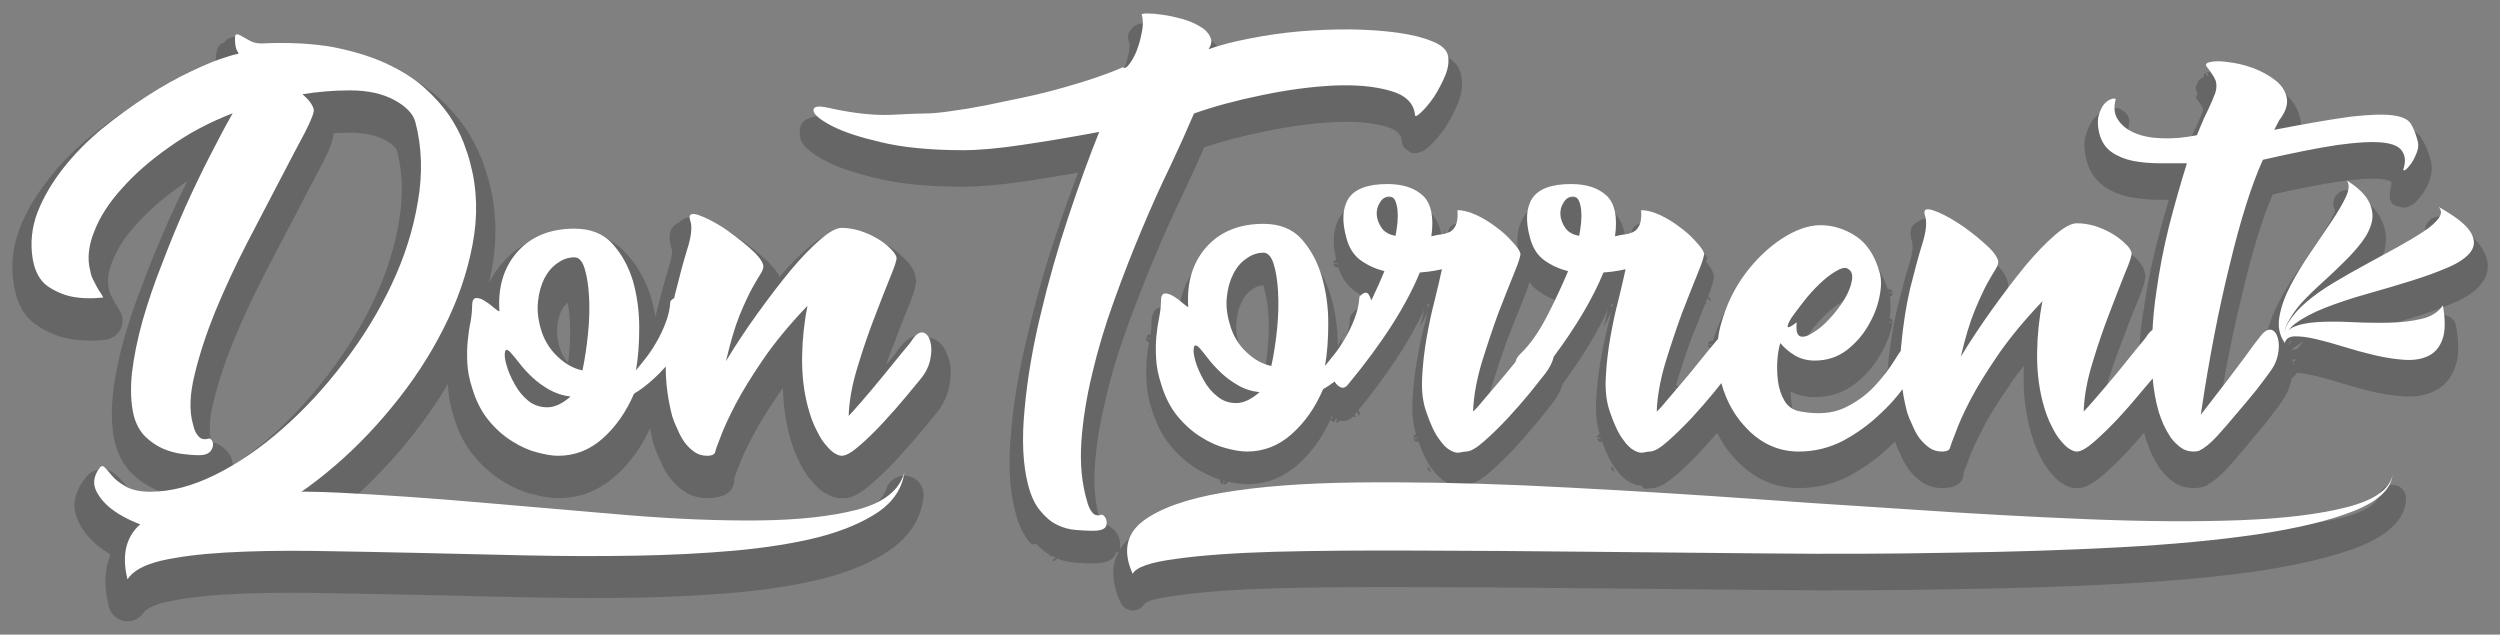
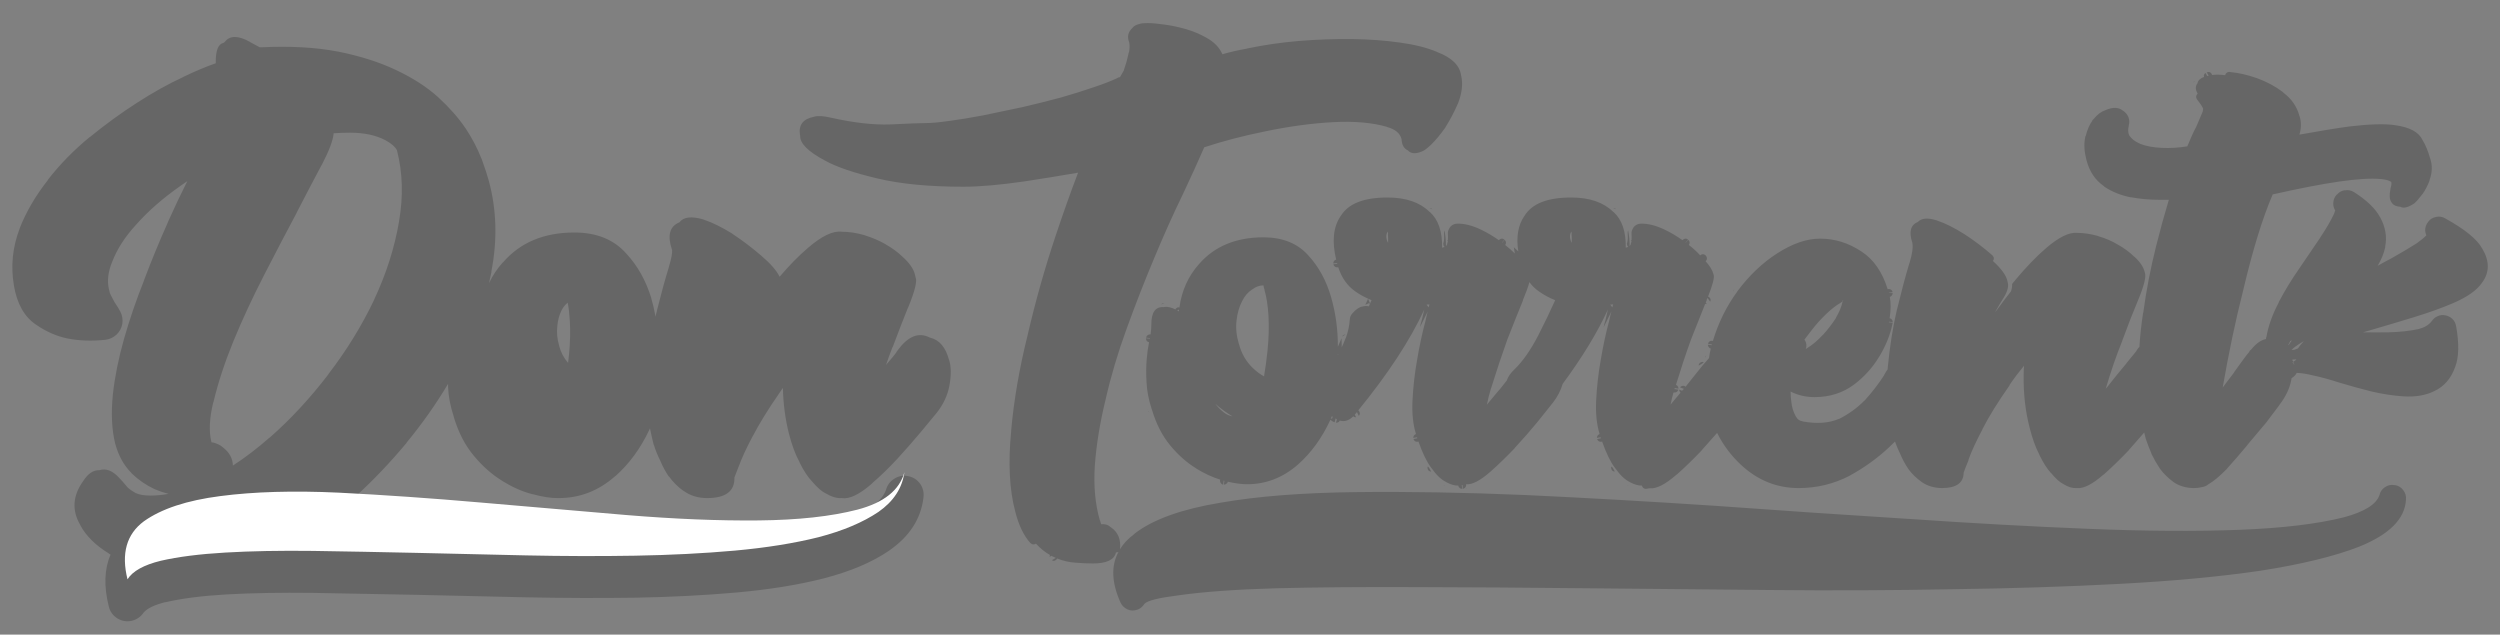
<svg xmlns="http://www.w3.org/2000/svg" version="1.1" preserveAspectRatio="none" x="0px" y="0px" width="650px" height="165px" viewBox="0 0 650 165">
  <rect x="0" y="0" width="650" height="165" fill="#808080" stroke="none" />
  <defs />
  <g id="Capa_1">
    <g transform="matrix( 1, 0, 0, 1, -130,-72) ">
      <g id="Capa_1" />
      <g id="Capa_2">
        <g transform="matrix( 1, 0, 0, 1, 0,0) ">
          <g>
            <g>
-               <path fill="#000000" fill-opacity="0.2" stroke="none" d=" M 368.05 144.1 Q 367.95 143.75 367.9 143.45 367.4 141.2 364.6 138.7 362.807 136.969 360.3 135.55 L 360.25 135.5 Q 357.8 134.1 354.9 133.2 354.85 133.15 354.8 133.15 351.65 132.25 348.85 132.25 345.417 131.802 339.95 136.55 339.927 136.577 339.9 136.6 336.52 139.485 332.7 143.95 331.509 141.518 327.95 138.5 327.923 138.477 327.9 138.45 324.272 135.332 320.5 132.85 320.45 132.8 320.4 132.75 316.25 130.2 313.1 129.15 312.95 129.1 312.85 129.05 308.25 127.7 306.65 129.8 302.85 131.35 304.7 136.9 L 304.75 136.95 Q 304.85 138.3 303.95 141.25 L 303.95 141.3 Q 302.45 146.15 300.8 152.75 300.75 152.9 300.75 153.05 300.55 153.65 300.45 154.35 300.35 153.85 300.25 153.4 299.9 151.45 299.35 149.65 299.35 149.6 299.35 149.55 297.25 142.7 292.9 138 288.05 132.45 279.35 132.45 267.5 132.45 260.8 140.2 L 260.75 140.2 Q 258.55 142.65 257.15 145.6 257.5 144.1 257.8 142.6 L 257.75 142.6 Q 260.15 130.35 257.1 119.05 256.5 116.8 255.2 113.25 L 255.15 113.2 Q 253.7 109.4 251.05 105.35 L 251 105.3 Q 248.3 101.3 243.95 97.3 239.55 93.3 232.95 90.2 226.55 87.15 217.85 85.4 L 217.8 85.4 Q 209.25 83.75 197.8 84.3 197.6 84.3 197.4 84.25 L 197.35 84.2 Q 195.95 83.4 194.95 82.9 L 195 82.9 Q 190.35 80.3 188.4 82.95 188.25 83.05 188.1 83.15 186 83.6 186.1 88.45 182.45 89.7 177.65 92 L 177.7 92 Q 171.75 94.75 165.5 98.8 159.35 102.75 153.35 107.65 L 153.3 107.65 Q 147.05 112.8 142.45 118.75 L 142.5 118.75 Q 137.65 124.9 135.1 131.4 L 135.1 131.45 Q 132.35 138.7 133.6 146.1 L 133.6 146.15 Q 134.8 153.35 139.35 156.4 139.4 156.45 139.5 156.5 143.3 159.1 147.5 160 L 147.55 160 Q 151.95 160.9 157.4 160.35 159.05 160.15 160.3 159 161.5 157.85 161.8 156.2 162.05 154.5 161.3 153.05 160.7 151.9 159.9 150.75 159.9 150.7 159.85 150.7 159.5 150.05 159 149.1 158.9 148.85 158.75 148.6 158.5 148.15 158.4 147.5 158.35 147.3 158.3 147.1 157.6 143.9 159.15 140.1 159.15 140 159.2 140 161.05 135.15 165.4 130.4 L 165.45 130.35 Q 170.1 125.1 176.9 120.35 L 176.95 120.3 Q 177.8 119.7 178.7 119.1 176.15 124.15 173.65 129.75 L 173.65 129.8 Q 170.4 137.05 167.45 144.85 L 167.45 144.9 Q 164.35 152.7 162.25 160.1 160.1 167.7 159.35 174.5 L 159.35 174.55 Q 158.6 181.85 159.95 187.35 159.95 187.4 160 187.5 161.25 192.05 164.15 194.95 164.15 195 164.2 195.05 166.9 197.65 170.15 199.15 170.2 199.15 170.25 199.2 172 199.95 173.8 200.4 171.4 200.85 169.1 200.85 166.7 200.85 165.3 200.2 L 165.35 200.25 Q 163.95 199.45 163.15 198.7 161.8 197.05 160.9 196.15 158.4 193.45 155.85 194.25 153.5 194.15 151.65 197.05 147.5 202.8 150.9 208.55 L 150.9 208.6 Q 153.15 212.75 158.3 215.9 L 158.3 215.95 Q 158.55 216.05 158.75 216.2 156.3 221.8 158.3 229.75 158.8 231.7 160.55 232.8 162.3 233.85 164.3 233.4 166.25 232.9 167.4 231.2 168.85 229.6 173 228.55 L 172.95 228.6 Q 179.35 227.1 188.9 226.55 198.75 226 211.3 226.15 224.05 226.35 238.05 226.65 252.05 226.95 266.65 227.3 281.4 227.6 295.2 227.4 309.1 227.15 321.5 226.05 334.3 224.9 344.1 222.4 354.55 219.7 361.2 215.15 L 361.25 215.1 Q 369.1 209.65 370.1 201.4 370.35 199.4 369.25 197.8 368.1 196.2 366.15 195.8 364.2 195.4 362.55 196.45 360.85 197.5 360.35 199.4 358.7 203.75 351.65 205.65 L 351.7 205.6 Q 341.9 208.05 327.2 208.25 311.9 208.4 293.3 206.9 274.4 205.2 255.35 203.6 238.2 202.1 222.25 201.25 229.3 194.85 235.75 187.1 L 235.7 187.1 Q 241.8 179.7 246.5 171.8 246.5 172.2 246.5 172.65 246.65 176.3 248 180.4 L 247.95 180.3 Q 249.75 186.4 253.2 190.5 256.55 194.55 260.55 197 L 260.6 197.05 Q 264.55 199.5 268.45 200.5 268.5 200.5 268.55 200.5 272.4 201.55 275.15 201.5 283.45 201.55 289.95 195.8 L 290 195.8 Q 295.4 191 298.8 183.8 298.9 183.6 299 183.35 299 183.5 299.05 183.65 299.45 185.6 299.95 187.6 300 187.65 300.05 187.8 300.65 189.75 301.7 191.85 302.6 194 303.85 195.85 303.9 195.85 303.95 195.9 305.5 198.05 307.65 199.6 L 307.7 199.6 Q 310.3 201.5 313.85 201.5 321.1 201.5 320.95 196.15 321.2 195.45 322.05 193.3 322.05 193.25 322.1 193.2 323.2 190.15 325.7 185.4 L 325.7 185.45 Q 328.2 180.6 332.6 174.25 333.05 173.55 333.55 172.85 333.7 179.1 335.1 184.65 336.25 189.2 337.9 192.2 L 337.8 192.05 Q 339.45 195.45 341.2 197.25 343.1 199.5 344.7 200.3 L 344.55 200.2 Q 346.95 201.65 348.85 201.5 351.85 202 356.8 197.65 L 356.8 197.6 Q 359.95 194.9 363.3 191.3 366.5 187.8 369.35 184.4 372.15 181 373.45 179.45 L 373.5 179.4 Q 376.15 176.05 376.85 172.25 377.6 168.2 376.75 165.5 L 376.75 165.6 Q 375.45 160.65 371.85 159.8 371.7 159.75 371.6 159.7 367.35 157.6 363.3 163.2 363.1 163.45 363 163.7 362.55 164.35 360.6 166.6 360.6 166.65 360.55 166.65 360.45 166.8 360.35 166.95 361.15 164.55 362.05 162.25 L 362.1 162.25 Q 364.35 156.25 366.05 152.05 366.05 152 366.1 152 368.75 145.55 368.05 144.1 M 230.2 108.45 Q 232.5 109.7 233.2 111.05 235.45 119.75 233.75 129.55 L 233.75 129.6 Q 232 139.85 227.3 149.85 L 227.3 149.9 Q 222.5 160 215.4 169.25 L 215.4 169.3 Q 208.25 178.65 200.1 185.8 L 200.05 185.8 Q 195.4 189.9 190.55 193.05 190.5 190.3 188 188.35 187.4 187.8 186.7 187.5 185.9 187.1 185 187 184.95 186.9 184.95 186.85 183.95 182.75 185.45 176.6 L 185.5 176.55 Q 187.25 169.15 190.65 160.8 194.15 152.3 198.65 143.55 203.2 134.7 207.15 127.3 L 207.15 127.25 Q 210.95 119.9 213.65 114.85 L 213.7 114.8 Q 216.55 109.3 216.75 106.65 218.85 106.5 221 106.5 226.5 106.5 230.2 108.45 M 276.05 152.6 Q 276.688 151.42 277.6 150.7 278 152.7 278.15 155.4 278.4 159.45 277.95 164.1 277.8 165.2 277.7 166.35 276.05 164.45 275.4 162 L 275.4 161.95 Q 274.6 159.25 274.9 156.85 L 274.9 156.8 Q 275.095 154.513 276 152.7 276.024 152.65 276.05 152.6 M 505.65 198.25 L 505.35 198.05 505.4 198.1 Q 505.45 198.15 505.5 198.2 505.55 198.2 505.65 198.25 M 511.1 198.9 Q 511.153 198.902 511.25 198.95 511.298 198.902 511.35 198.9 L 511.1 198.9 M 553.1 198.05 L 553.15 198.1 Q 553.2 198.15 553.25 198.2 553.3 198.2 553.4 198.25 L 553.1 198.05 M 479 159.5 L 479.85 158.95 Q 479.55 158.95 479.3 159.15 479.05 159.25 479 159.5 M 484 150.75 L 484.15 150.7 Q 484.1 150.7 484.05 150.7 484 150.7 484 150.75 M 440.4 194.6 L 440.45 194.6 440.3 194.5 Q 440.35 194.55 440.4 194.6 M 428.6 179 Q 428.7 179.1 428.8 179.2 L 428.6 178.85 Q 428.6 178.9 428.6 179 M 428.5 178.7 L 428.45 178.4 Q 428.45 178.45 428.45 178.55 428.45 178.6 428.5 178.7 M 431.9 151.15 L 432.7 150.85 Q 432.55 150.85 432.4 150.85 432.1 150.9 431.9 151.15 M 573.35 165 L 573.6 164.45 Q 573.5 164.55 573.4 164.7 573.35 164.85 573.35 165 M 572.6 166.1 Q 572.4 166.1 572.2 166.2 572 166.3 571.9 166.4 571.65 166.7 571.65 167.05 573.55 166.1 572.6 166.1 M 580.8 147.4 Q 580.7 147.55 580.7 147.75 L 580.7 147.8 580.9 147.2 Q 580.85 147.3 580.8 147.4 M 549.4 194.5 Q 549.6 194.6 549.85 194.6 548.9 192.7 548.9 193.65 548.9 193.95 549.1 194.25 549.2 194.4 549.4 194.5 M 537.2 172.25 L 537.1 172.4 Q 537.15 172.35 537.2 172.3 L 537.2 172.25 M 501.65 194.5 Q 501.85 194.6 502.1 194.6 501.15 192.7 501.15 193.65 501.15 193.95 501.35 194.25 501.45 194.4 501.65 194.5 M 525.55 127.55 Q 525.5 127.6 525.5 127.65 L 525.6 127.5 525.55 127.55 M 502.2 126.2 Q 502 126.1 501.75 126.1 L 501.7 126.1 502.4 126.4 Q 502.3 126.3 502.2 126.2 M 549.95 126.2 Q 549.75 126.1 549.5 126.1 L 549.45 126.1 550.15 126.4 Q 550.05 126.3 549.95 126.2 M 750.05 198.7 L 750.1 198.65 Q 748.95 199.4 748.65 200.75 747.4 204.35 739.4 206.5 729.05 209.1 712.3 209.75 695.25 210.4 673.1 209.5 650.7 208.6 626.1 206.9 626.05 206.9 626 206.9 601.35 205.35 575.8 203.5 550.1 201.8 526.45 200.7 L 526.4 200.7 Q 502.75 199.7 482.35 199.95 461.65 200.2 447.35 202.7 432.2 205.2 425.05 210.7 424.95 210.8 424.85 210.9 422.5 212.65 421.2 214.8 L 421.2 214.75 Q 421.6 211 418.85 209.1 L 418.8 209.1 418.75 209.05 Q 418.7 209.05 418.7 209 417.8 208.15 416.3 208.3 416.15 207.9 416 207.3 L 416 207.35 Q 415.95 207.3 415.95 207.25 414.15 201 414.65 193.15 L 414.65 193.1 Q 415.25 184.9 417.45 175.9 419.5 166.85 422.95 157.4 426.4 147.9 430.1 139.1 433.8 130.2 437.5 122.6 440.75 115.7 443.1 110.3 450.15 107.95 458.75 106.2 468.25 104.2 476.8 103.75 484.9 103.35 490.5 104.95 490.55 104.95 490.6 105 L 490.55 105 Q 493.8 105.85 494.4 108.15 494.5 110.4 496.05 111.1 497.2 112.4 499.65 111.4 500.45 111.15 502 109.7 502.05 109.6 502.1 109.6 503.85 107.9 505.8 105.15 505.8 105.05 505.85 105 505.85 104.95 505.9 104.95 507.65 102.15 509 99.05 509.05 98.95 509.1 98.85 510.65 94.8 509.9 91.65 L 509.9 91.7 Q 509.4 87.7 503.7 85.55 L 503.75 85.55 Q 499.8 83.85 493.85 83.05 488.25 82.25 481.4 82.15 L 481.35 82.15 Q 474.5 82.1 467.7 82.65 460.7 83.25 454.3 84.6 454.2 84.6 454.15 84.65 450.75 85.25 447.85 86.1 447.802 86.052 447.8 86 L 447.8 86.05 Q 446.65 83.45 443.65 81.8 441.3 80.45 438.3 79.55 L 438.25 79.55 Q 435.45 78.75 432.85 78.4 430.15 78 428.35 78 426.95 78 426.35 78.2 424.9 78.55 424.45 79.25 422.75 80.8 423.55 82.9 L 423.55 83 423.6 83.05 Q 423.8 84.15 423.55 85.55 423.4 85.75 423.4 86 422.95 88.15 422.25 90.1 422.2 90.2 422.2 90.3 421.7 91.25 421.2 92.05 420.8 92.1 420.45 92.3 L 420.5 92.3 Q 418.2 93.4 414.45 94.65 410.55 96 405.85 97.35 401 98.65 395.85 99.85 390.45 101 385.6 102 380.8 102.9 376.8 103.45 376.75 103.45 376.7 103.45 372.95 104 370.65 104 368.6 104 361.55 104.35 355 104.6 346.05 102.6 343.05 101.9 341.65 102.35 L 341.7 102.35 Q 337.35 103.15 338 107.15 338 107.2 338.05 107.3 337.9 110.25 344.5 113.75 349 116.25 358.15 118.4 367.1 120.55 380.45 120.55 386.8 120.55 396.45 119.15 403 118.15 410.3 116.9 407.45 124.35 404.45 133.35 400.25 145.9 397.2 159.05 393.95 172.1 392.9 184 392.9 184.05 392.9 184.1 L 392.9 184.15 Q 391.7 196.5 393.95 204.95 395.3 210.35 397.95 213.25 L 398 213.25 Q 398.3 213.55 398.7 213.55 399.05 213.55 399.35 213.35 401.1 215.25 403 216.3 402.9 216.5 402.9 216.75 L 402.9 216.8 403.35 216.5 Q 403.65 216.65 403.9 216.8 L 403.9 216.75 Q 404.15 216.9 404.5 217.05 L 403.5 217.65 Q 403.65 217.7 403.8 217.8 403.95 217.8 404.15 217.8 404.45 217.7 404.7 217.45 404.75 217.3 404.85 217.2 407.2 218.15 409.65 218.3 412.15 218.5 414.15 218.5 419.5 218.5 420.15 215.65 420.5 215.65 420.8 215.5 417.85 220.95 421.35 228.7 421.9 229.85 423.15 230.45 424.4 231 425.75 230.5 L 425.8 230.5 Q 426.9 230.05 427.55 229 428.7 227.75 436.3 226.8 446.1 225.4 461.85 224.95 477.75 224.55 498.55 224.65 519.3 224.7 542.55 224.95 565.7 225.2 590 225.4 614.35 225.65 637.6 225.2 660.7 224.9 681.25 223.8 701.9 222.7 717.65 220.4 733.7 217.9 743.35 214.15 755.15 209.4 755.55 201.95 755.7 200.55 754.85 199.45 754 198.3 752.6 198.1 L 752.65 198.15 Q 751.2 197.85 750.05 198.7 M 652.9 144.9 L 652.95 145.2 652.95 145.15 Q 652.95 145.05 652.95 144.95 L 652.9 144.9 M 700.4 93.5 L 700.55 93.05 Q 700.5 93.15 700.4 93.25 700.4 93.35 700.4 93.5 M 486.15 150.7 L 486.1 150.65 485.7 149.65 Q 485.5 150.1 485.3 150.55 L 485.25 150.55 485.3 150.6 Q 485.1 150.9 485 151.25 L 485.85 150.85 Q 486 150.9 486.2 150.95 L 486.15 150.7 M 704 91.75 Q 703.9 91.75 703.85 91.75 L 703.45 91 703.3 91.05 Q 703.05 91.3 703 91.65 703 91.8 703.05 92 701.55 92.55 701.35 93.65 700.45 94.8 701.4 96.35 701.4 96.4 701.35 96.4 701.05 96.65 701 97.05 700.95 97.4 701.15 97.7 701.15 97.75 701.2 97.8 702.35 99.25 702.8 100.2 L 702.8 100.25 Q 702.8 100.55 702.7 101 L 702.75 100.9 Q 702.1 102.45 701.05 104.9 700 106.85 698.7 110.05 695.25 110.6 692.15 110.45 L 692.1 110.45 Q 688.75 110.3 686.45 109.4 686.35 109.3 686.25 109.3 684.45 108.5 683.6 107.2 683.1 106.15 683.5 104.65 L 683.45 104.7 Q 683.8 103.55 683.4 102.5 L 683.4 102.45 Q 682.9 101.35 681.95 100.75 L 682.05 100.85 Q 680.35 99.35 677.4 100.65 675.75 101.2 674.35 102.95 674.1 103.1 673.9 103.5 L 674 103.4 Q 672.9 104.9 672.3 107.3 672.15 107.5 672.15 107.7 671.6 110.3 672.5 113.7 673.65 118.05 676.95 120.35 677 120.45 677.15 120.55 680.05 122.5 683.95 123.3 684.05 123.3 684.15 123.3 687.65 123.95 691.5 123.95 692.7 123.95 693.9 123.95 692.15 129.75 690.6 135.95 688.4 144.7 687.25 153.3 687.2 153.35 687.2 153.4 686.5 157.85 686.25 162.2 685.95 162.45 685.7 162.85 685.65 162.85 685.65 162.9 685.5 163.1 685.4 163.35 684.8 164.1 682.9 166.4 682.85 166.45 682.85 166.5 680.45 169.35 677.9 172.6 677.85 172.65 677.8 172.7 677.65 172.85 677.5 173.05 679.45 166.4 681.8 160.6 L 681.8 160.55 Q 684 154.55 685.8 150.3 688.3 144.35 687.65 142.85 687.2 140.8 684.9 138.7 L 684.9 138.75 Q 683.15 137 680.65 135.6 678.4 134.25 675.7 133.45 675.55 133.35 675.45 133.35 L 675.4 133.35 Q 675.35 133.3 675.3 133.3 672.5 132.55 670.05 132.55 666.95 132.25 662.05 136.45 658.25 139.7 653.9 144.9 653.85 144.95 653.85 145 653.45 145.4 653.15 145.85 653.2 146.75 652.85 147.75 652.4 148.3 652 148.85 651.65 149.3 651.3 149.75 650.1 151.35 648.85 153.05 L 648.8 153 Q 648.85 152.95 648.9 152.9 L 648.9 152.85 Q 650.35 150.3 651.05 149.25 651.05 149.15 651.1 149.15 652.5 146.8 651.95 145.2 L 651.95 145.15 Q 651.5 142.9 648.15 139.85 648.4 139.55 648.4 139.2 648.4 138.8 648.1 138.5 L 648.1 138.45 Q 644.5 135.3 640.7 132.85 636.8 130.4 633.8 129.4 633.65 129.35 633.55 129.3 630.05 128.2 628.65 129.7 625.8 130.85 627.2 135.1 627.55 136.8 626.5 140.3 626.45 140.4 626.4 140.55 624.9 145.55 623.25 152.35 623.2 152.4 623.2 152.5 621.6 159.35 620.8 167.7 620.8 167.75 620.8 167.8 620.8 167.9 620.8 168 620.3 168.7 619.85 169.55 L 619.85 169.6 Q 617.65 173 614.75 176.2 L 614.75 176.15 Q 611.95 179 608.2 180.9 608.1 180.9 608 180.95 604.2 182.55 598.85 181.6 598.755 181.552 598.65 181.55 L 598.75 181.55 Q 597.55 181.4 597 180.4 596.95 180.3 596.9 180.25 595.95 178.55 595.75 176.5 595.55 175.1 595.55 173.8 598.4 175.25 601.8 175.25 607.7 175.25 612.1 171.95 616.05 168.95 618.55 164.8 618.6 164.7 618.65 164.65 621.2 160.4 622.05 156.15 622.05 156 622.1 155.9 L 621.1 155.8 621.1 155.75 Q 621.1 155.7 621.15 155.65 L 622.1 155.75 622.1 155.7 Q 622.1 155.3 621.85 155.05 621.6 154.75 621.3 154.75 621.8 151.55 621.35 149.2 621.65 149.1 621.85 148.85 622.1 148.55 622.1 148.2 L 622.1 148.15 621.15 148.3 Q 621.1 148.2 621.1 148.15 L 621.1 148.1 622.1 147.95 Q 622.05 147.9 622.05 147.85 621.95 147.5 621.65 147.3 621.3 147.1 620.95 147.15 620.9 147.15 620.8 147.2 618.7 140.45 614 137.4 608.95 134.05 603.3 134.05 598.05 134 591.95 137.95 586.3 141.6 581.7 147.75 L 581.7 147.8 Q 577.5 153.5 575.35 160.65 575.25 160.6 575.2 160.6 574.8 160.55 574.5 160.75 574.2 160.95 574.1 161.35 L 574.1 161.4 575.1 161.55 Q 575.052 161.598 575.05 161.65 L 575.05 161.6 Q 575.048 161.653 575 161.75 L 574.05 161.6 574.05 161.65 Q 574.05 162 574.3 162.3 574.5 162.55 574.8 162.65 574.5 163.85 574.35 165.1 573.65 165.9 572.65 167.05 572.65 167.1 572.6 167.1 570.55 169.65 568.25 172.55 568.1 172.4 567.95 172.35 567.65 172.25 567.35 172.35 567.15 172.4 567 172.5 566.9 172.6 566.85 172.75 L 567.8 173.1 Q 567.7 173.2 567.6 173.35 L 567.6 173.3 Q 567.45 173.45 567.35 173.6 L 566.6 173.3 566.6 173.35 Q 566.6 173.65 566.8 173.95 566.85 174 566.95 174.1 565.6 175.65 564.35 177.2 564.65 175.65 565.1 174.05 565.2 174.05 565.25 174.05 565.6 174.1 565.95 173.9 566.15 173.75 566.3 173.5 566.3 173.4 566.35 173.3 L 565.35 173.15 Q 565.398 173.053 565.4 173 L 565.4 173.05 Q 565.402 172.997 565.45 172.9 L 566.4 173.05 566.4 173 Q 566.4 172.65 566.15 172.35 565.95 172.15 565.75 172.05 567.65 165.85 569.65 160.3 571.75 154.95 573.35 151 573.5 151.05 573.7 151.05 L 573.75 151.05 573.5 150.65 Q 573.6 150.35 573.75 150.05 L 573.7 150.05 Q 573.85 149.75 573.95 149.45 L 574.65 150.45 Q 574.7 150.25 574.75 150.1 574.75 149.95 574.75 149.8 574.65 149.45 574.35 149.25 574.2 149.15 574.1 149.1 575.9 144.55 575.55 143.45 575.5 143.3 575.45 143.15 575.15 141.85 573.45 139.9 L 573.5 139.9 Q 573.8 139.6 573.8 139.2 573.8 138.8 573.55 138.5 573.502 138.452 573.5 138.4 L 573.5 138.45 573.45 138.4 Q 573.15 138.1 572.75 138.1 572.35 138.1 572.05 138.4 570.75 136.95 569.1 135.7 569.3 135.4 569.3 135.1 569.3 134.7 569 134.4 L 568.95 134.35 568.3 135.1 568.25 135.05 568.9 134.3 Q 568.8 134.25 568.75 134.2 568.45 134 568.15 134.05 567.75 134.1 567.5 134.4 L 567.45 134.45 Q 565.2 132.85 562.8 131.7 559.45 130.1 556.7 130.15 556 130.15 555.4 130.5 554.8 130.85 554.5 131.5 554.15 132.1 554.2 132.8 554.25 133.75 554.2 134.45 554.1 134.45 554.05 134.45 L 554 134.45 554.2 134.7 Q 554.1 135.15 554 135.45 L 554.05 135.45 Q 553.9 135.7 553.75 135.95 L 553.7 135.9 Q 553.7 133.7 553.3 131.9 553.15 132.35 553.2 132.85 L 553.2 132.9 Q 553.3 134.35 553.05 135.15 L 553.05 135.25 Q 552.95 135.35 552.9 135.4 L 553 135.35 Q 553 135.55 553.05 135.75 553.1 135.95 553.25 136.1 553.25 136.15 553.35 136.2 553 136.3 552.7 136.4 552.8 130.05 549.5 127.1 L 549.45 127.1 Q 545.65 123.35 538.5 123.35 529.25 123.35 526.35 128.15 L 526.3 128.2 Q 523.9 131.75 524.75 137.35 524.2 136.8 523.6 136.3 523.7 137.05 523.85 137.9 522.7 136.75 521.35 135.7 521.55 135.45 521.55 135.1 521.55 134.7 521.25 134.4 L 521.2 134.35 520.55 135.1 520.5 135.05 521.15 134.3 Q 521.05 134.25 521 134.2 520.7 134 520.4 134.05 520 134.1 519.75 134.4 L 519.7 134.45 Q 517.45 132.85 515.05 131.7 511.7 130.1 508.95 130.15 508.25 130.15 507.65 130.5 507.05 130.85 506.75 131.5 506.4 132.1 506.45 132.8 506.5 133.75 506.45 134.45 506.35 134.45 506.3 134.45 L 506.25 134.45 506.45 134.7 Q 506.35 135.15 506.25 135.45 L 506.3 135.45 Q 506.15 135.7 506 135.95 L 505.95 135.9 Q 505.95 133.7 505.55 131.9 505.4 132.35 505.45 132.85 L 505.45 132.9 Q 505.55 134.35 505.3 135.15 505.3 135.2 505.3 135.25 505.2 135.35 505.15 135.4 L 505.25 135.35 Q 505.25 135.55 505.3 135.75 505.35 135.95 505.5 136.1 505.5 136.15 505.6 136.2 505.25 136.3 504.95 136.4 505.05 130.05 501.75 127.1 L 501.7 127.1 Q 497.9 123.35 490.75 123.35 481.5 123.35 478.6 128.15 L 478.55 128.2 Q 475.7 132.4 477.4 139.5 477.1 139.55 476.9 139.8 476.65 140.1 476.65 140.45 L 476.65 140.5 477.65 140.4 477.65 140.45 Q 477.65 140.5 477.7 140.6 L 476.7 140.7 Q 476.7 140.8 476.75 140.95 476.85 141.15 477.1 141.35 477.4 141.55 477.8 141.5 477.85 141.5 477.95 141.5 479.25 145.55 482.35 147.75 483.9 148.85 485.7 149.65 486.15 149.85 486.6 150.05 486.4 150.5 486.2 150.95 486.05 151.3 485.9 151.65 485.15 151.45 484.25 151.7 483.05 151.85 481.6 153.5 481 154.15 480.95 155.05 480.8 157.45 479.9 159.9 L 479.85 159.95 Q 479.4 161.15 478.85 162.3 478.85 162.15 478.85 162.05 478.85 161 478.8 159.95 478.35 161.05 477.85 162.15 477.85 162.1 477.85 162.05 477.85 155.3 476.05 149.15 474.2 142.8 470.2 138.45 466.05 133.75 458.6 133.7 L 458.4 133.7 Q 447.75 133.75 441.75 140.65 437.55 145.35 436.65 151.95 436.55 151.9 436.45 151.9 436.05 151.9 435.75 152.2 435.65 152.3 435.6 152.45 434 151.65 432.75 151.8 432.65 151.8 432.6 151.85 429.35 151.6 429.35 156.3 429.35 157.5 429.15 158.95 429.1 158.95 429.05 158.95 428.7 158.9 428.4 159.15 428.1 159.3 428.05 159.6 428 159.7 428 159.8 L 429 159.9 Q 428.95 159.95 428.95 160 L 428.95 160.05 427.95 159.95 427.95 160 Q 427.95 160.4 428.2 160.7 428.45 160.9 428.75 161 428.35 163 428.15 165.3 427.9 168.1 428.1 171.4 428.25 174.7 429.45 178.4 429.45 178.45 429.5 178.5 431.15 184.05 434.25 187.8 437.3 191.5 440.95 193.75 L 441 193.8 Q 444.15 195.75 447.25 196.7 447.2 196.8 447.2 196.9 447.15 197.25 447.4 197.6 447.55 197.8 447.8 197.95 447.9 197.95 448 198 L 448.15 196.95 Q 448.2 196.95 448.25 197 448.3 197 448.35 197 L 448.2 198 448.25 198 Q 448.6 198 448.9 197.75 449.15 197.55 449.25 197.25 452.1 197.9 454.25 197.9 461.6 197.9 467.45 192.8 472.65 188.2 475.9 181.15 476 181.25 476.2 181.35 L 476.2 181.4 Q 476.4 181.5 476.65 181.65 476.7 181.65 476.75 181.7 476.85 181.75 477 181.8 L 477.25 180.8 Q 477.35 180.85 477.45 180.9 L 477.35 180.9 Q 477.5 180.95 477.6 181.05 L 477.35 181.9 477.45 181.9 Q 477.8 181.9 478.1 181.7 478.25 181.55 478.35 181.35 480.15 181.9 481.85 180.25 482.1 180.5 482.5 180.5 L 482.55 180.45 482.25 179.8 Q 482.4 179.65 482.5 179.5 482.65 179.3 482.8 179.15 L 483.3 180.15 Q 483.35 180 483.45 179.9 483.6 179.65 483.55 179.4 483.5 179 483.25 178.75 483.2 178.7 483.15 178.7 494.85 164.35 500.3 152.5 500 153.7 499.7 155.1 499.4 156.05 499.2 157.05 500.25 155 501.2 153 500.9 154.1 500.65 155.35 499.35 160.15 498.45 165.55 497.5 170.85 497.25 176.15 497 181.1 498.15 184.85 497.9 184.95 497.7 185.15 497.45 185.45 497.45 185.8 L 497.45 185.85 498.4 185.7 Q 498.45 185.75 498.45 185.8 498.45 185.9 498.5 185.95 L 497.5 186.15 Q 497.55 186.2 497.6 186.35 497.7 186.55 497.95 186.75 498.25 186.9 498.65 186.85 498.7 186.8 498.8 186.8 500.4 191.35 502.1 193.6 502.15 193.6 502.15 193.65 504.1 196.45 506.05 197.35 L 506.1 197.4 Q 507.8 198.3 509.15 198.25 509.2 198.6 509.5 198.85 509.75 199.1 510.15 199.1 L 510.2 199.1 510.05 198.15 Q 510.15 198.1 510.2 198.1 L 510.25 198.1 510.35 199.1 Q 510.45 199.05 510.5 199.05 510.85 198.95 511.05 198.65 511.25 198.3 511.2 197.95 L 511.2 197.9 Q 513.5 198.15 517.5 194.65 520.55 191.95 523.85 188.5 L 523.85 188.45 Q 527.05 185 529.8 181.65 532.5 178.25 533.75 176.7 535.55 174.4 536.3 171.8 543.95 161.45 548.05 152.5 547.75 153.7 547.45 155.1 547.15 156.05 546.95 157.1 548 155 548.95 153 548.65 154.1 548.4 155.35 547.1 160.15 546.2 165.55 545.25 170.85 545 176.15 544.75 181.1 545.9 184.85 545.65 184.95 545.45 185.15 545.2 185.45 545.2 185.8 L 545.2 185.85 546.15 185.7 Q 546.2 185.75 546.2 185.8 546.2 185.9 546.25 185.95 L 545.25 186.15 Q 545.3 186.2 545.35 186.35 545.45 186.55 545.7 186.75 546 186.9 546.4 186.85 546.45 186.8 546.55 186.8 548.15 191.35 549.85 193.6 549.9 193.6 549.9 193.65 551.85 196.45 553.8 197.35 L 553.85 197.4 Q 555.55 198.3 556.9 198.25 556.95 198.6 557.25 198.85 557.5 199.1 557.9 199.1 L 557.95 199.1 Q 558.15 199.1 558.3 199.05 558.7 198.95 559 198.95 561.55 199.2 565.9 195.4 L 565.95 195.4 Q 569 192.7 572.35 189.2 572.4 189.1 572.5 189 574.55 186.7 576.45 184.55 578.75 189.2 582.65 192.85 589.15 198.9 597.65 198.9 604.65 198.9 610.8 195.75 610.9 195.7 611.05 195.6 616.6 192.55 621.1 188.35 L 621.15 188.25 621.15 188.3 Q 621.95 187.55 622.7 186.8 623.2 188.25 624 189.9 624.9 192.05 626.15 193.9 626.2 193.95 626.25 194.05 627.6 195.85 629.55 197.25 L 629.6 197.3 Q 631.8 198.85 634.9 198.9 640.5 198.9 640.55 194.9 640.85 194 641.8 191.7 641.85 191.55 641.85 191.4 642.95 188.35 645.45 183.6 L 645.45 183.55 Q 647.95 178.65 652.45 172.25 652.5 172.1 652.55 172 654.2 169.55 656.25 167.1 656.15 168.3 656.15 169.6 656.05 176.8 657.7 183.2 658.75 187.35 660.2 190.15 660.2 190.25 660.3 190.4 661.75 193.35 663.3 195.05 L 663.3 195 Q 665.05 197.15 666.55 197.9 668.35 199 669.85 198.9 669.9 198.9 669.95 198.9 L 670.05 198.9 Q 672.6 199.15 676.9 195.4 L 676.95 195.4 Q 680 192.7 683.35 189.2 683.45 189.05 683.55 188.95 685.6 186.65 687.5 184.45 687.7 185.25 687.9 186.1 687.95 186.3 688.05 186.5 688.55 188 689.35 189.85 L 689.35 189.9 Q 689.35 189.95 689.4 190.05 690.35 192 691.55 193.8 691.6 193.9 691.65 193.95 693.05 195.8 695 197.25 L 695.05 197.3 Q 697.25 198.85 700.35 198.9 701.5 198.9 702.25 198.7 703.45 198.55 704.2 197.9 706.15 196.8 708.95 193.95 709 193.85 709.1 193.75 711.6 191 714.25 187.8 714.25 187.75 714.3 187.7 717 184.55 719.35 181.7 719.4 181.65 719.45 181.55 721.6 178.75 722.65 177.3 722.65 177.25 722.7 177.2 725.05 174.15 725.7 170.95 725.75 170.6 725.8 170.35 726.35 170 726.8 169.5 727 169.2 727.15 168.95 728.9 169 731.35 169.6 734.45 170.25 738.3 171.5 742.45 172.75 746.65 173.8 750.95 174.8 754.9 175.05 759.55 175.35 762.9 173.7 766.75 171.9 768.35 167.4 769.8 163.65 768.6 156.85 L 768.6 156.9 Q 768.45 155.75 767.65 154.95 766.9 154.2 765.85 154 764.8 153.75 763.8 154.2 762.85 154.6 762.25 155.5 761.15 156.95 758.85 157.55 755.35 158.3 751.1 158.4 747.8 158.45 744.4 158.4 745.35 158.1 746.3 157.85 752.15 156.15 757.7 154.45 763.4 152.7 767.85 150.8 773.3 148.45 775.3 145.55 778.3 141.55 775.4 136.65 L 775.35 136.6 Q 773.45 133.05 765.8 128.8 764.6 128.1 763.4 128.4 762.05 128.65 761.35 129.65 760.5 130.7 760.55 131.95 L 760.55 132 Q 760.6 132.6 760.85 133.2 759.85 134.2 758.15 135.4 L 758.2 135.35 Q 755.45 137.1 751.7 139.2 749.95 140.1 748.2 141.1 749.65 138.65 750.15 136.3 750.15 136.2 750.15 136.1 750.9 132.35 748.9 128.6 748.85 128.5 748.8 128.45 747 125.1 742.05 121.95 740.9 121.25 739.65 121.5 L 739.7 121.45 Q 738.45 121.6 737.6 122.6 L 737.55 122.6 Q 736.7 123.5 736.65 124.8 736.6 125.85 737.15 126.7 737.05 127.05 736.85 127.6 L 736.8 127.7 Q 735.6 130.25 733.3 133.7 733.2 133.8 733.15 133.95 730.7 137.55 727.85 141.75 724.75 146.2 722.45 150.6 L 722.5 150.6 Q 720 155.3 719.25 159.7 L 719.2 159.7 Q 719.15 159.95 719.15 160.15 717.15 160.55 715.25 162.95 714.9 163.1 714.8 163.5 713.75 164.7 710.85 168.8 L 710.85 168.85 Q 709.65 170.4 707.9 172.75 710.25 159.25 713.2 147.6 716.9 131.85 720.9 122.55 731.3 120.2 738.2 119.2 745.2 118.2 749 118.55 750.75 118.7 751.55 119.2 751.6 119.25 751.7 119.3 751.7 119.35 751.75 119.4 751.85 120 751.55 120.9 751.5 121.05 751.5 121.2 751.5 121.25 751.5 121.3 751.05 123.4 751.7 124.45 752.3 125.65 754.05 125.75 755.25 126.45 757.45 125.05 757.5 125.05 757.5 125 757.6 124.95 757.7 124.9 758.6 124.1 759.8 122.5 759.85 122.45 759.9 122.4 760.9 120.95 761.65 119.05 761.7 118.9 761.7 118.75 762.75 115.9 761.85 113.2 L 761.85 113.25 Q 761.05 110.35 759.85 108.4 758.45 105.35 752.75 104.55 748.85 103.95 741.1 104.85 L 741.05 104.85 Q 735.85 105.55 727.85 107 728.6 104.5 727.9 102.25 727.9 102.2 727.85 102.15 726.9 98.55 723.75 96.15 723.65 96 723.5 95.9 720.6 93.7 716.75 92.3 713.15 91.05 710 90.75 709.85 90.7 709.7 90.7 L 709.55 90.7 Q 709.15 90.7 708.85 91 708.6 91.2 708.55 91.55 706.6 91.3 705.15 91.5 705.1 91.35 705.05 91.25 704.9 90.95 704.6 90.8 704.3 90.65 704 90.75 703.85 90.75 703.75 90.8 L 704.25 91.65 Q 704.1 91.7 704 91.75 M 654.55 144.6 L 654.65 144.55 654.6 144.6 654.55 144.6 M 678.5 172.35 L 678.6 172.3 678.55 172.35 678.5 172.35 M 725.5 160.65 Q 725.7 160.55 725.9 160.5 725.4 161.15 725 161.8 725 161.7 725 161.55 725.25 161.1 725.5 160.65 M 715.75 162.85 L 715.85 162.8 715.8 162.85 715.75 162.85 M 727.45 162.6 Q 726.95 162.75 726.5 162.95 726.1 162.95 725.8 163 726.2 162.55 726.75 162.15 727.75 161.4 729 160.7 728.1 161.65 727.45 162.6 M 726.05 165.7 Q 726 165.6 725.95 165.55 726.25 165.45 726.65 165.45 726.85 165.45 727.05 165.45 726.9 165.55 726.85 165.65 726.55 165.9 726.3 166.05 726.45 166.45 726.5 166.85 L 726.45 166.85 Q 726.25 166.4 726.25 166.2 L 725.9 166.25 725.95 166.2 Q 726.05 166.15 726.2 166.1 L 726.25 166.2 726.3 166.2 726.25 166.1 726.3 166.05 Q 726.2 165.95 726.15 165.85 726.1 165.75 726.05 165.7 M 714.45 187.25 Q 714.45 187.2 714.45 187.15 L 714.5 187.1 714.45 187.25 M 538.65 135.15 Q 538.25 134.4 538.2 133.65 538.15 132.85 538.55 132.2 538.6 132.5 538.65 132.85 L 538.6 132.75 Q 538.7 133.9 538.65 135.15 M 527.65 145.35 Q 528.65 146.75 530.1 147.75 532.05 149.15 534.35 150.05 532.35 154.5 529.95 159.2 527 164.9 523.75 168.05 523.7 168.05 523.7 168.1 522.3 169.4 521.75 170.95 520.8 172.1 519.85 173.35 L 519.85 173.3 Q 518.15 175.3 516.6 177.2 517 175.15 517.65 173 L 517.65 173.05 Q 519.75 166.3 521.9 160.3 524.25 154.3 526 150.05 L 525.95 150.05 Q 527.2 147.05 527.65 145.35 M 490.9 135.15 Q 490.5 134.4 490.45 133.65 490.4 132.85 490.8 132.2 490.85 132.5 490.9 132.85 L 490.85 132.75 Q 490.95 133.9 490.9 135.15 M 525.05 139.1 Q 525.051 139.148 525.1 139.2 L 525.05 139.15 525.05 139.1 M 501.65 151.15 Q 501.55 151.5 501.45 151.9 L 500.9 151.2 Q 501.3 151.15 501.65 151.15 M 548.65 151.2 Q 549 151.15 549.4 151.15 549.3 151.5 549.2 151.9 L 548.65 151.2 M 600.95 157.95 Q 602.75 155.6 604.85 153.6 606.85 151.7 608.6 150.7 L 608.65 150.65 Q 609.2 150.35 609.1 150 609.15 150 609.25 150.05 609.1 150.15 609.05 150.5 608.65 152.4 607.35 154.6 L 607.4 154.6 Q 605.85 157 603.9 159.15 L 603.85 159.15 Q 601.9 161.25 600.1 162.35 600 162.4 599.95 162.45 599.7 162.6 599.5 162.75 599.6 162.5 599.65 162.1 599.75 161.1 599.15 160.3 599.95 159.25 600.95 157.95 M 611.35 194.9 L 611.35 194.85 611.4 194.8 611.35 194.9 M 455.5 147.3 Q 455.5 147.25 455.6 147.25 456.95 146.2 458.5 146.2 458.5 146.5 458.8 147.4 L 458.75 147.35 Q 459.55 150 459.8 154.05 460.05 158.35 459.55 163.2 459.2 166.6 458.65 169.85 457.15 169.05 455.75 167.7 453.1 165.15 452.15 161.5 452.1 161.45 452.1 161.4 451.15 158.2 451.5 155.35 451.8 152.5 452.95 150.3 453.9 148.35 455.5 147.3 M 436.45 152.9 L 436.45 152.95 Q 436.25 152.8 436.05 152.7 L 436.55 152.5 Q 436.5 152.7 436.5 152.95 L 436.45 152.9 M 477.95 164.1 Q 477.9 164.15 477.85 164.3 477.85 164.15 477.85 164.05 L 477.95 164.1 M 448.15 179.2 L 448.1 179.15 Q 446.9 178.2 446 177 447.95 178.75 450.45 180.25 449.15 180 448.15 179.2 M 476 180.85 Q 476.15 180.5 476.3 180.2 476.4 180.3 476.5 180.4 476.45 180.5 476.4 180.65 476.35 180.7 476.35 180.8 L 476 180.85 Z" />
+               <path fill="#000000" fill-opacity="0.2" stroke="none" d=" M 368.05 144.1 Q 367.95 143.75 367.9 143.45 367.4 141.2 364.6 138.7 362.807 136.969 360.3 135.55 L 360.25 135.5 Q 357.8 134.1 354.9 133.2 354.85 133.15 354.8 133.15 351.65 132.25 348.85 132.25 345.417 131.802 339.95 136.55 339.927 136.577 339.9 136.6 336.52 139.485 332.7 143.95 331.509 141.518 327.95 138.5 327.923 138.477 327.9 138.45 324.272 135.332 320.5 132.85 320.45 132.8 320.4 132.75 316.25 130.2 313.1 129.15 312.95 129.1 312.85 129.05 308.25 127.7 306.65 129.8 302.85 131.35 304.7 136.9 L 304.75 136.95 Q 304.85 138.3 303.95 141.25 L 303.95 141.3 Q 302.45 146.15 300.8 152.75 300.75 152.9 300.75 153.05 300.55 153.65 300.45 154.35 300.35 153.85 300.25 153.4 299.9 151.45 299.35 149.65 299.35 149.6 299.35 149.55 297.25 142.7 292.9 138 288.05 132.45 279.35 132.45 267.5 132.45 260.8 140.2 L 260.75 140.2 Q 258.55 142.65 257.15 145.6 257.5 144.1 257.8 142.6 L 257.75 142.6 Q 260.15 130.35 257.1 119.05 256.5 116.8 255.2 113.25 L 255.15 113.2 Q 253.7 109.4 251.05 105.35 L 251 105.3 Q 248.3 101.3 243.95 97.3 239.55 93.3 232.95 90.2 226.55 87.15 217.85 85.4 L 217.8 85.4 Q 209.25 83.75 197.8 84.3 197.6 84.3 197.4 84.25 L 197.35 84.2 Q 195.95 83.4 194.95 82.9 L 195 82.9 Q 190.35 80.3 188.4 82.95 188.25 83.05 188.1 83.15 186 83.6 186.1 88.45 182.45 89.7 177.65 92 L 177.7 92 Q 171.75 94.75 165.5 98.8 159.35 102.75 153.35 107.65 L 153.3 107.65 Q 147.05 112.8 142.45 118.75 L 142.5 118.75 Q 137.65 124.9 135.1 131.4 L 135.1 131.45 Q 132.35 138.7 133.6 146.1 L 133.6 146.15 Q 134.8 153.35 139.35 156.4 139.4 156.45 139.5 156.5 143.3 159.1 147.5 160 L 147.55 160 Q 151.95 160.9 157.4 160.35 159.05 160.15 160.3 159 161.5 157.85 161.8 156.2 162.05 154.5 161.3 153.05 160.7 151.9 159.9 150.75 159.9 150.7 159.85 150.7 159.5 150.05 159 149.1 158.9 148.85 158.75 148.6 158.5 148.15 158.4 147.5 158.35 147.3 158.3 147.1 157.6 143.9 159.15 140.1 159.15 140 159.2 140 161.05 135.15 165.4 130.4 L 165.45 130.35 Q 170.1 125.1 176.9 120.35 L 176.95 120.3 Q 177.8 119.7 178.7 119.1 176.15 124.15 173.65 129.75 L 173.65 129.8 Q 170.4 137.05 167.45 144.85 L 167.45 144.9 Q 164.35 152.7 162.25 160.1 160.1 167.7 159.35 174.5 L 159.35 174.55 Q 158.6 181.85 159.95 187.35 159.95 187.4 160 187.5 161.25 192.05 164.15 194.95 164.15 195 164.2 195.05 166.9 197.65 170.15 199.15 170.2 199.15 170.25 199.2 172 199.95 173.8 200.4 171.4 200.85 169.1 200.85 166.7 200.85 165.3 200.2 L 165.35 200.25 Q 163.95 199.45 163.15 198.7 161.8 197.05 160.9 196.15 158.4 193.45 155.85 194.25 153.5 194.15 151.65 197.05 147.5 202.8 150.9 208.55 L 150.9 208.6 Q 153.15 212.75 158.3 215.9 L 158.3 215.95 Q 158.55 216.05 158.75 216.2 156.3 221.8 158.3 229.75 158.8 231.7 160.55 232.8 162.3 233.85 164.3 233.4 166.25 232.9 167.4 231.2 168.85 229.6 173 228.55 L 172.95 228.6 Q 179.35 227.1 188.9 226.55 198.75 226 211.3 226.15 224.05 226.35 238.05 226.65 252.05 226.95 266.65 227.3 281.4 227.6 295.2 227.4 309.1 227.15 321.5 226.05 334.3 224.9 344.1 222.4 354.55 219.7 361.2 215.15 L 361.25 215.1 Q 369.1 209.65 370.1 201.4 370.35 199.4 369.25 197.8 368.1 196.2 366.15 195.8 364.2 195.4 362.55 196.45 360.85 197.5 360.35 199.4 358.7 203.75 351.65 205.65 L 351.7 205.6 Q 341.9 208.05 327.2 208.25 311.9 208.4 293.3 206.9 274.4 205.2 255.35 203.6 238.2 202.1 222.25 201.25 229.3 194.85 235.75 187.1 L 235.7 187.1 Q 241.8 179.7 246.5 171.8 246.5 172.2 246.5 172.65 246.65 176.3 248 180.4 L 247.95 180.3 Q 249.75 186.4 253.2 190.5 256.55 194.55 260.55 197 L 260.6 197.05 Q 264.55 199.5 268.45 200.5 268.5 200.5 268.55 200.5 272.4 201.55 275.15 201.5 283.45 201.55 289.95 195.8 L 290 195.8 Q 295.4 191 298.8 183.8 298.9 183.6 299 183.35 299 183.5 299.05 183.65 299.45 185.6 299.95 187.6 300 187.65 300.05 187.8 300.65 189.75 301.7 191.85 302.6 194 303.85 195.85 303.9 195.85 303.95 195.9 305.5 198.05 307.65 199.6 L 307.7 199.6 Q 310.3 201.5 313.85 201.5 321.1 201.5 320.95 196.15 321.2 195.45 322.05 193.3 322.05 193.25 322.1 193.2 323.2 190.15 325.7 185.4 L 325.7 185.45 Q 328.2 180.6 332.6 174.25 333.05 173.55 333.55 172.85 333.7 179.1 335.1 184.65 336.25 189.2 337.9 192.2 L 337.8 192.05 Q 339.45 195.45 341.2 197.25 343.1 199.5 344.7 200.3 L 344.55 200.2 Q 346.95 201.65 348.85 201.5 351.85 202 356.8 197.65 L 356.8 197.6 Q 359.95 194.9 363.3 191.3 366.5 187.8 369.35 184.4 372.15 181 373.45 179.45 L 373.5 179.4 Q 376.15 176.05 376.85 172.25 377.6 168.2 376.75 165.5 L 376.75 165.6 Q 375.45 160.65 371.85 159.8 371.7 159.75 371.6 159.7 367.35 157.6 363.3 163.2 363.1 163.45 363 163.7 362.55 164.35 360.6 166.6 360.6 166.65 360.55 166.65 360.45 166.8 360.35 166.95 361.15 164.55 362.05 162.25 L 362.1 162.25 Q 364.35 156.25 366.05 152.05 366.05 152 366.1 152 368.75 145.55 368.05 144.1 M 230.2 108.45 Q 232.5 109.7 233.2 111.05 235.45 119.75 233.75 129.55 L 233.75 129.6 Q 232 139.85 227.3 149.85 L 227.3 149.9 Q 222.5 160 215.4 169.25 L 215.4 169.3 Q 208.25 178.65 200.1 185.8 L 200.05 185.8 Q 195.4 189.9 190.55 193.05 190.5 190.3 188 188.35 187.4 187.8 186.7 187.5 185.9 187.1 185 187 184.95 186.9 184.95 186.85 183.95 182.75 185.45 176.6 L 185.5 176.55 Q 187.25 169.15 190.65 160.8 194.15 152.3 198.65 143.55 203.2 134.7 207.15 127.3 L 207.15 127.25 Q 210.95 119.9 213.65 114.85 L 213.7 114.8 Q 216.55 109.3 216.75 106.65 218.85 106.5 221 106.5 226.5 106.5 230.2 108.45 M 276.05 152.6 Q 276.688 151.42 277.6 150.7 278 152.7 278.15 155.4 278.4 159.45 277.95 164.1 277.8 165.2 277.7 166.35 276.05 164.45 275.4 162 L 275.4 161.95 Q 274.6 159.25 274.9 156.85 L 274.9 156.8 Q 275.095 154.513 276 152.7 276.024 152.65 276.05 152.6 M 505.65 198.25 L 505.35 198.05 505.4 198.1 Q 505.45 198.15 505.5 198.2 505.55 198.2 505.65 198.25 M 511.1 198.9 Q 511.153 198.902 511.25 198.95 511.298 198.902 511.35 198.9 L 511.1 198.9 M 553.1 198.05 L 553.15 198.1 Q 553.2 198.15 553.25 198.2 553.3 198.2 553.4 198.25 L 553.1 198.05 M 479 159.5 L 479.85 158.95 Q 479.55 158.95 479.3 159.15 479.05 159.25 479 159.5 M 484 150.75 L 484.15 150.7 Q 484.1 150.7 484.05 150.7 484 150.7 484 150.75 M 440.4 194.6 L 440.45 194.6 440.3 194.5 Q 440.35 194.55 440.4 194.6 M 428.6 179 Q 428.7 179.1 428.8 179.2 L 428.6 178.85 Q 428.6 178.9 428.6 179 M 428.5 178.7 L 428.45 178.4 Q 428.45 178.45 428.45 178.55 428.45 178.6 428.5 178.7 M 431.9 151.15 L 432.7 150.85 Q 432.55 150.85 432.4 150.85 432.1 150.9 431.9 151.15 M 573.35 165 L 573.6 164.45 Q 573.5 164.55 573.4 164.7 573.35 164.85 573.35 165 M 572.6 166.1 Q 572.4 166.1 572.2 166.2 572 166.3 571.9 166.4 571.65 166.7 571.65 167.05 573.55 166.1 572.6 166.1 M 580.8 147.4 Q 580.7 147.55 580.7 147.75 L 580.7 147.8 580.9 147.2 Q 580.85 147.3 580.8 147.4 M 549.4 194.5 Q 549.6 194.6 549.85 194.6 548.9 192.7 548.9 193.65 548.9 193.95 549.1 194.25 549.2 194.4 549.4 194.5 M 537.2 172.25 L 537.1 172.4 Q 537.15 172.35 537.2 172.3 L 537.2 172.25 M 501.65 194.5 Q 501.85 194.6 502.1 194.6 501.15 192.7 501.15 193.65 501.15 193.95 501.35 194.25 501.45 194.4 501.65 194.5 M 525.55 127.55 Q 525.5 127.6 525.5 127.65 L 525.6 127.5 525.55 127.55 M 502.2 126.2 Q 502 126.1 501.75 126.1 L 501.7 126.1 502.4 126.4 Q 502.3 126.3 502.2 126.2 M 549.95 126.2 Q 549.75 126.1 549.5 126.1 L 549.45 126.1 550.15 126.4 Q 550.05 126.3 549.95 126.2 M 750.05 198.7 L 750.1 198.65 Q 748.95 199.4 748.65 200.75 747.4 204.35 739.4 206.5 729.05 209.1 712.3 209.75 695.25 210.4 673.1 209.5 650.7 208.6 626.1 206.9 626.05 206.9 626 206.9 601.35 205.35 575.8 203.5 550.1 201.8 526.45 200.7 L 526.4 200.7 Q 502.75 199.7 482.35 199.95 461.65 200.2 447.35 202.7 432.2 205.2 425.05 210.7 424.95 210.8 424.85 210.9 422.5 212.65 421.2 214.8 L 421.2 214.75 Q 421.6 211 418.85 209.1 L 418.8 209.1 418.75 209.05 Q 418.7 209.05 418.7 209 417.8 208.15 416.3 208.3 416.15 207.9 416 207.3 L 416 207.35 Q 415.95 207.3 415.95 207.25 414.15 201 414.65 193.15 L 414.65 193.1 Q 415.25 184.9 417.45 175.9 419.5 166.85 422.95 157.4 426.4 147.9 430.1 139.1 433.8 130.2 437.5 122.6 440.75 115.7 443.1 110.3 450.15 107.95 458.75 106.2 468.25 104.2 476.8 103.75 484.9 103.35 490.5 104.95 490.55 104.95 490.6 105 L 490.55 105 Q 493.8 105.85 494.4 108.15 494.5 110.4 496.05 111.1 497.2 112.4 499.65 111.4 500.45 111.15 502 109.7 502.05 109.6 502.1 109.6 503.85 107.9 505.8 105.15 505.8 105.05 505.85 105 505.85 104.95 505.9 104.95 507.65 102.15 509 99.05 509.05 98.95 509.1 98.85 510.65 94.8 509.9 91.65 L 509.9 91.7 Q 509.4 87.7 503.7 85.55 L 503.75 85.55 Q 499.8 83.85 493.85 83.05 488.25 82.25 481.4 82.15 L 481.35 82.15 Q 474.5 82.1 467.7 82.65 460.7 83.25 454.3 84.6 454.2 84.6 454.15 84.65 450.75 85.25 447.85 86.1 447.802 86.052 447.8 86 L 447.8 86.05 Q 446.65 83.45 443.65 81.8 441.3 80.45 438.3 79.55 L 438.25 79.55 Q 435.45 78.75 432.85 78.4 430.15 78 428.35 78 426.95 78 426.35 78.2 424.9 78.55 424.45 79.25 422.75 80.8 423.55 82.9 L 423.55 83 423.6 83.05 Q 423.8 84.15 423.55 85.55 423.4 85.75 423.4 86 422.95 88.15 422.25 90.1 422.2 90.2 422.2 90.3 421.7 91.25 421.2 92.05 420.8 92.1 420.45 92.3 L 420.5 92.3 Q 418.2 93.4 414.45 94.65 410.55 96 405.85 97.35 401 98.65 395.85 99.85 390.45 101 385.6 102 380.8 102.9 376.8 103.45 376.75 103.45 376.7 103.45 372.95 104 370.65 104 368.6 104 361.55 104.35 355 104.6 346.05 102.6 343.05 101.9 341.65 102.35 L 341.7 102.35 Q 337.35 103.15 338 107.15 338 107.2 338.05 107.3 337.9 110.25 344.5 113.75 349 116.25 358.15 118.4 367.1 120.55 380.45 120.55 386.8 120.55 396.45 119.15 403 118.15 410.3 116.9 407.45 124.35 404.45 133.35 400.25 145.9 397.2 159.05 393.95 172.1 392.9 184 392.9 184.05 392.9 184.1 L 392.9 184.15 Q 391.7 196.5 393.95 204.95 395.3 210.35 397.95 213.25 L 398 213.25 Q 398.3 213.55 398.7 213.55 399.05 213.55 399.35 213.35 401.1 215.25 403 216.3 402.9 216.5 402.9 216.75 L 402.9 216.8 403.35 216.5 Q 403.65 216.65 403.9 216.8 L 403.9 216.75 Q 404.15 216.9 404.5 217.05 L 403.5 217.65 Q 403.65 217.7 403.8 217.8 403.95 217.8 404.15 217.8 404.45 217.7 404.7 217.45 404.75 217.3 404.85 217.2 407.2 218.15 409.65 218.3 412.15 218.5 414.15 218.5 419.5 218.5 420.15 215.65 420.5 215.65 420.8 215.5 417.85 220.95 421.35 228.7 421.9 229.85 423.15 230.45 424.4 231 425.75 230.5 L 425.8 230.5 Q 426.9 230.05 427.55 229 428.7 227.75 436.3 226.8 446.1 225.4 461.85 224.95 477.75 224.55 498.55 224.65 519.3 224.7 542.55 224.95 565.7 225.2 590 225.4 614.35 225.65 637.6 225.2 660.7 224.9 681.25 223.8 701.9 222.7 717.65 220.4 733.7 217.9 743.35 214.15 755.15 209.4 755.55 201.95 755.7 200.55 754.85 199.45 754 198.3 752.6 198.1 L 752.65 198.15 Q 751.2 197.85 750.05 198.7 M 652.9 144.9 L 652.95 145.2 652.95 145.15 Q 652.95 145.05 652.95 144.95 L 652.9 144.9 M 700.4 93.5 L 700.55 93.05 Q 700.5 93.15 700.4 93.25 700.4 93.35 700.4 93.5 M 486.15 150.7 L 486.1 150.65 485.7 149.65 Q 485.5 150.1 485.3 150.55 L 485.25 150.55 485.3 150.6 Q 485.1 150.9 485 151.25 L 485.85 150.85 Q 486 150.9 486.2 150.95 L 486.15 150.7 M 704 91.75 Q 703.9 91.75 703.85 91.75 L 703.45 91 703.3 91.05 Q 703.05 91.3 703 91.65 703 91.8 703.05 92 701.55 92.55 701.35 93.65 700.45 94.8 701.4 96.35 701.4 96.4 701.35 96.4 701.05 96.65 701 97.05 700.95 97.4 701.15 97.7 701.15 97.75 701.2 97.8 702.35 99.25 702.8 100.2 L 702.8 100.25 Q 702.8 100.55 702.7 101 L 702.75 100.9 Q 702.1 102.45 701.05 104.9 700 106.85 698.7 110.05 695.25 110.6 692.15 110.45 L 692.1 110.45 Q 688.75 110.3 686.45 109.4 686.35 109.3 686.25 109.3 684.45 108.5 683.6 107.2 683.1 106.15 683.5 104.65 L 683.45 104.7 Q 683.8 103.55 683.4 102.5 L 683.4 102.45 Q 682.9 101.35 681.95 100.75 L 682.05 100.85 Q 680.35 99.35 677.4 100.65 675.75 101.2 674.35 102.95 674.1 103.1 673.9 103.5 L 674 103.4 Q 672.9 104.9 672.3 107.3 672.15 107.5 672.15 107.7 671.6 110.3 672.5 113.7 673.65 118.05 676.95 120.35 677 120.45 677.15 120.55 680.05 122.5 683.95 123.3 684.05 123.3 684.15 123.3 687.65 123.95 691.5 123.95 692.7 123.95 693.9 123.95 692.15 129.75 690.6 135.95 688.4 144.7 687.25 153.3 687.2 153.35 687.2 153.4 686.5 157.85 686.25 162.2 685.95 162.45 685.7 162.85 685.65 162.85 685.65 162.9 685.5 163.1 685.4 163.35 684.8 164.1 682.9 166.4 682.85 166.45 682.85 166.5 680.45 169.35 677.9 172.6 677.85 172.65 677.8 172.7 677.65 172.85 677.5 173.05 679.45 166.4 681.8 160.6 L 681.8 160.55 Q 684 154.55 685.8 150.3 688.3 144.35 687.65 142.85 687.2 140.8 684.9 138.7 L 684.9 138.75 Q 683.15 137 680.65 135.6 678.4 134.25 675.7 133.45 675.55 133.35 675.45 133.35 L 675.4 133.35 Q 675.35 133.3 675.3 133.3 672.5 132.55 670.05 132.55 666.95 132.25 662.05 136.45 658.25 139.7 653.9 144.9 653.85 144.95 653.85 145 653.45 145.4 653.15 145.85 653.2 146.75 652.85 147.75 652.4 148.3 652 148.85 651.65 149.3 651.3 149.75 650.1 151.35 648.85 153.05 L 648.8 153 Q 648.85 152.95 648.9 152.9 L 648.9 152.85 Q 650.35 150.3 651.05 149.25 651.05 149.15 651.1 149.15 652.5 146.8 651.95 145.2 L 651.95 145.15 Q 651.5 142.9 648.15 139.85 648.4 139.55 648.4 139.2 648.4 138.8 648.1 138.5 L 648.1 138.45 Q 644.5 135.3 640.7 132.85 636.8 130.4 633.8 129.4 633.65 129.35 633.55 129.3 630.05 128.2 628.65 129.7 625.8 130.85 627.2 135.1 627.55 136.8 626.5 140.3 626.45 140.4 626.4 140.55 624.9 145.55 623.25 152.35 623.2 152.4 623.2 152.5 621.6 159.35 620.8 167.7 620.8 167.75 620.8 167.8 620.8 167.9 620.8 168 620.3 168.7 619.85 169.55 L 619.85 169.6 Q 617.65 173 614.75 176.2 L 614.75 176.15 Q 611.95 179 608.2 180.9 608.1 180.9 608 180.95 604.2 182.55 598.85 181.6 598.755 181.552 598.65 181.55 L 598.75 181.55 Q 597.55 181.4 597 180.4 596.95 180.3 596.9 180.25 595.95 178.55 595.75 176.5 595.55 175.1 595.55 173.8 598.4 175.25 601.8 175.25 607.7 175.25 612.1 171.95 616.05 168.95 618.55 164.8 618.6 164.7 618.65 164.65 621.2 160.4 622.05 156.15 622.05 156 622.1 155.9 L 621.1 155.8 621.1 155.75 Q 621.1 155.7 621.15 155.65 L 622.1 155.75 622.1 155.7 Q 622.1 155.3 621.85 155.05 621.6 154.75 621.3 154.75 621.8 151.55 621.35 149.2 621.65 149.1 621.85 148.85 622.1 148.55 622.1 148.2 Q 621.1 148.2 621.1 148.15 L 621.1 148.1 622.1 147.95 Q 622.05 147.9 622.05 147.85 621.95 147.5 621.65 147.3 621.3 147.1 620.95 147.15 620.9 147.15 620.8 147.2 618.7 140.45 614 137.4 608.95 134.05 603.3 134.05 598.05 134 591.95 137.95 586.3 141.6 581.7 147.75 L 581.7 147.8 Q 577.5 153.5 575.35 160.65 575.25 160.6 575.2 160.6 574.8 160.55 574.5 160.75 574.2 160.95 574.1 161.35 L 574.1 161.4 575.1 161.55 Q 575.052 161.598 575.05 161.65 L 575.05 161.6 Q 575.048 161.653 575 161.75 L 574.05 161.6 574.05 161.65 Q 574.05 162 574.3 162.3 574.5 162.55 574.8 162.65 574.5 163.85 574.35 165.1 573.65 165.9 572.65 167.05 572.65 167.1 572.6 167.1 570.55 169.65 568.25 172.55 568.1 172.4 567.95 172.35 567.65 172.25 567.35 172.35 567.15 172.4 567 172.5 566.9 172.6 566.85 172.75 L 567.8 173.1 Q 567.7 173.2 567.6 173.35 L 567.6 173.3 Q 567.45 173.45 567.35 173.6 L 566.6 173.3 566.6 173.35 Q 566.6 173.65 566.8 173.95 566.85 174 566.95 174.1 565.6 175.65 564.35 177.2 564.65 175.65 565.1 174.05 565.2 174.05 565.25 174.05 565.6 174.1 565.95 173.9 566.15 173.75 566.3 173.5 566.3 173.4 566.35 173.3 L 565.35 173.15 Q 565.398 173.053 565.4 173 L 565.4 173.05 Q 565.402 172.997 565.45 172.9 L 566.4 173.05 566.4 173 Q 566.4 172.65 566.15 172.35 565.95 172.15 565.75 172.05 567.65 165.85 569.65 160.3 571.75 154.95 573.35 151 573.5 151.05 573.7 151.05 L 573.75 151.05 573.5 150.65 Q 573.6 150.35 573.75 150.05 L 573.7 150.05 Q 573.85 149.75 573.95 149.45 L 574.65 150.45 Q 574.7 150.25 574.75 150.1 574.75 149.95 574.75 149.8 574.65 149.45 574.35 149.25 574.2 149.15 574.1 149.1 575.9 144.55 575.55 143.45 575.5 143.3 575.45 143.15 575.15 141.85 573.45 139.9 L 573.5 139.9 Q 573.8 139.6 573.8 139.2 573.8 138.8 573.55 138.5 573.502 138.452 573.5 138.4 L 573.5 138.45 573.45 138.4 Q 573.15 138.1 572.75 138.1 572.35 138.1 572.05 138.4 570.75 136.95 569.1 135.7 569.3 135.4 569.3 135.1 569.3 134.7 569 134.4 L 568.95 134.35 568.3 135.1 568.25 135.05 568.9 134.3 Q 568.8 134.25 568.75 134.2 568.45 134 568.15 134.05 567.75 134.1 567.5 134.4 L 567.45 134.45 Q 565.2 132.85 562.8 131.7 559.45 130.1 556.7 130.15 556 130.15 555.4 130.5 554.8 130.85 554.5 131.5 554.15 132.1 554.2 132.8 554.25 133.75 554.2 134.45 554.1 134.45 554.05 134.45 L 554 134.45 554.2 134.7 Q 554.1 135.15 554 135.45 L 554.05 135.45 Q 553.9 135.7 553.75 135.95 L 553.7 135.9 Q 553.7 133.7 553.3 131.9 553.15 132.35 553.2 132.85 L 553.2 132.9 Q 553.3 134.35 553.05 135.15 L 553.05 135.25 Q 552.95 135.35 552.9 135.4 L 553 135.35 Q 553 135.55 553.05 135.75 553.1 135.95 553.25 136.1 553.25 136.15 553.35 136.2 553 136.3 552.7 136.4 552.8 130.05 549.5 127.1 L 549.45 127.1 Q 545.65 123.35 538.5 123.35 529.25 123.35 526.35 128.15 L 526.3 128.2 Q 523.9 131.75 524.75 137.35 524.2 136.8 523.6 136.3 523.7 137.05 523.85 137.9 522.7 136.75 521.35 135.7 521.55 135.45 521.55 135.1 521.55 134.7 521.25 134.4 L 521.2 134.35 520.55 135.1 520.5 135.05 521.15 134.3 Q 521.05 134.25 521 134.2 520.7 134 520.4 134.05 520 134.1 519.75 134.4 L 519.7 134.45 Q 517.45 132.85 515.05 131.7 511.7 130.1 508.95 130.15 508.25 130.15 507.65 130.5 507.05 130.85 506.75 131.5 506.4 132.1 506.45 132.8 506.5 133.75 506.45 134.45 506.35 134.45 506.3 134.45 L 506.25 134.45 506.45 134.7 Q 506.35 135.15 506.25 135.45 L 506.3 135.45 Q 506.15 135.7 506 135.95 L 505.95 135.9 Q 505.95 133.7 505.55 131.9 505.4 132.35 505.45 132.85 L 505.45 132.9 Q 505.55 134.35 505.3 135.15 505.3 135.2 505.3 135.25 505.2 135.35 505.15 135.4 L 505.25 135.35 Q 505.25 135.55 505.3 135.75 505.35 135.95 505.5 136.1 505.5 136.15 505.6 136.2 505.25 136.3 504.95 136.4 505.05 130.05 501.75 127.1 L 501.7 127.1 Q 497.9 123.35 490.75 123.35 481.5 123.35 478.6 128.15 L 478.55 128.2 Q 475.7 132.4 477.4 139.5 477.1 139.55 476.9 139.8 476.65 140.1 476.65 140.45 L 476.65 140.5 477.65 140.4 477.65 140.45 Q 477.65 140.5 477.7 140.6 L 476.7 140.7 Q 476.7 140.8 476.75 140.95 476.85 141.15 477.1 141.35 477.4 141.55 477.8 141.5 477.85 141.5 477.95 141.5 479.25 145.55 482.35 147.75 483.9 148.85 485.7 149.65 486.15 149.85 486.6 150.05 486.4 150.5 486.2 150.95 486.05 151.3 485.9 151.65 485.15 151.45 484.25 151.7 483.05 151.85 481.6 153.5 481 154.15 480.95 155.05 480.8 157.45 479.9 159.9 L 479.85 159.95 Q 479.4 161.15 478.85 162.3 478.85 162.15 478.85 162.05 478.85 161 478.8 159.95 478.35 161.05 477.85 162.15 477.85 162.1 477.85 162.05 477.85 155.3 476.05 149.15 474.2 142.8 470.2 138.45 466.05 133.75 458.6 133.7 L 458.4 133.7 Q 447.75 133.75 441.75 140.65 437.55 145.35 436.65 151.95 436.55 151.9 436.45 151.9 436.05 151.9 435.75 152.2 435.65 152.3 435.6 152.45 434 151.65 432.75 151.8 432.65 151.8 432.6 151.85 429.35 151.6 429.35 156.3 429.35 157.5 429.15 158.95 429.1 158.95 429.05 158.95 428.7 158.9 428.4 159.15 428.1 159.3 428.05 159.6 428 159.7 428 159.8 L 429 159.9 Q 428.95 159.95 428.95 160 L 428.95 160.05 427.95 159.95 427.95 160 Q 427.95 160.4 428.2 160.7 428.45 160.9 428.75 161 428.35 163 428.15 165.3 427.9 168.1 428.1 171.4 428.25 174.7 429.45 178.4 429.45 178.45 429.5 178.5 431.15 184.05 434.25 187.8 437.3 191.5 440.95 193.75 L 441 193.8 Q 444.15 195.75 447.25 196.7 447.2 196.8 447.2 196.9 447.15 197.25 447.4 197.6 447.55 197.8 447.8 197.95 447.9 197.95 448 198 L 448.15 196.95 Q 448.2 196.95 448.25 197 448.3 197 448.35 197 L 448.2 198 448.25 198 Q 448.6 198 448.9 197.75 449.15 197.55 449.25 197.25 452.1 197.9 454.25 197.9 461.6 197.9 467.45 192.8 472.65 188.2 475.9 181.15 476 181.25 476.2 181.35 L 476.2 181.4 Q 476.4 181.5 476.65 181.65 476.7 181.65 476.75 181.7 476.85 181.75 477 181.8 L 477.25 180.8 Q 477.35 180.85 477.45 180.9 L 477.35 180.9 Q 477.5 180.95 477.6 181.05 L 477.35 181.9 477.45 181.9 Q 477.8 181.9 478.1 181.7 478.25 181.55 478.35 181.35 480.15 181.9 481.85 180.25 482.1 180.5 482.5 180.5 L 482.55 180.45 482.25 179.8 Q 482.4 179.65 482.5 179.5 482.65 179.3 482.8 179.15 L 483.3 180.15 Q 483.35 180 483.45 179.9 483.6 179.65 483.55 179.4 483.5 179 483.25 178.75 483.2 178.7 483.15 178.7 494.85 164.35 500.3 152.5 500 153.7 499.7 155.1 499.4 156.05 499.2 157.05 500.25 155 501.2 153 500.9 154.1 500.65 155.35 499.35 160.15 498.45 165.55 497.5 170.85 497.25 176.15 497 181.1 498.15 184.85 497.9 184.95 497.7 185.15 497.45 185.45 497.45 185.8 L 497.45 185.85 498.4 185.7 Q 498.45 185.75 498.45 185.8 498.45 185.9 498.5 185.95 L 497.5 186.15 Q 497.55 186.2 497.6 186.35 497.7 186.55 497.95 186.75 498.25 186.9 498.65 186.85 498.7 186.8 498.8 186.8 500.4 191.35 502.1 193.6 502.15 193.6 502.15 193.65 504.1 196.45 506.05 197.35 L 506.1 197.4 Q 507.8 198.3 509.15 198.25 509.2 198.6 509.5 198.85 509.75 199.1 510.15 199.1 L 510.2 199.1 510.05 198.15 Q 510.15 198.1 510.2 198.1 L 510.25 198.1 510.35 199.1 Q 510.45 199.05 510.5 199.05 510.85 198.95 511.05 198.65 511.25 198.3 511.2 197.95 L 511.2 197.9 Q 513.5 198.15 517.5 194.65 520.55 191.95 523.85 188.5 L 523.85 188.45 Q 527.05 185 529.8 181.65 532.5 178.25 533.75 176.7 535.55 174.4 536.3 171.8 543.95 161.45 548.05 152.5 547.75 153.7 547.45 155.1 547.15 156.05 546.95 157.1 548 155 548.95 153 548.65 154.1 548.4 155.35 547.1 160.15 546.2 165.55 545.25 170.85 545 176.15 544.75 181.1 545.9 184.85 545.65 184.95 545.45 185.15 545.2 185.45 545.2 185.8 L 545.2 185.85 546.15 185.7 Q 546.2 185.75 546.2 185.8 546.2 185.9 546.25 185.95 L 545.25 186.15 Q 545.3 186.2 545.35 186.35 545.45 186.55 545.7 186.75 546 186.9 546.4 186.85 546.45 186.8 546.55 186.8 548.15 191.35 549.85 193.6 549.9 193.6 549.9 193.65 551.85 196.45 553.8 197.35 L 553.85 197.4 Q 555.55 198.3 556.9 198.25 556.95 198.6 557.25 198.85 557.5 199.1 557.9 199.1 L 557.95 199.1 Q 558.15 199.1 558.3 199.05 558.7 198.95 559 198.95 561.55 199.2 565.9 195.4 L 565.95 195.4 Q 569 192.7 572.35 189.2 572.4 189.1 572.5 189 574.55 186.7 576.45 184.55 578.75 189.2 582.65 192.85 589.15 198.9 597.65 198.9 604.65 198.9 610.8 195.75 610.9 195.7 611.05 195.6 616.6 192.55 621.1 188.35 L 621.15 188.25 621.15 188.3 Q 621.95 187.55 622.7 186.8 623.2 188.25 624 189.9 624.9 192.05 626.15 193.9 626.2 193.95 626.25 194.05 627.6 195.85 629.55 197.25 L 629.6 197.3 Q 631.8 198.85 634.9 198.9 640.5 198.9 640.55 194.9 640.85 194 641.8 191.7 641.85 191.55 641.85 191.4 642.95 188.35 645.45 183.6 L 645.45 183.55 Q 647.95 178.65 652.45 172.25 652.5 172.1 652.55 172 654.2 169.55 656.25 167.1 656.15 168.3 656.15 169.6 656.05 176.8 657.7 183.2 658.75 187.35 660.2 190.15 660.2 190.25 660.3 190.4 661.75 193.35 663.3 195.05 L 663.3 195 Q 665.05 197.15 666.55 197.9 668.35 199 669.85 198.9 669.9 198.9 669.95 198.9 L 670.05 198.9 Q 672.6 199.15 676.9 195.4 L 676.95 195.4 Q 680 192.7 683.35 189.2 683.45 189.05 683.55 188.95 685.6 186.65 687.5 184.45 687.7 185.25 687.9 186.1 687.95 186.3 688.05 186.5 688.55 188 689.35 189.85 L 689.35 189.9 Q 689.35 189.95 689.4 190.05 690.35 192 691.55 193.8 691.6 193.9 691.65 193.95 693.05 195.8 695 197.25 L 695.05 197.3 Q 697.25 198.85 700.35 198.9 701.5 198.9 702.25 198.7 703.45 198.55 704.2 197.9 706.15 196.8 708.95 193.95 709 193.85 709.1 193.75 711.6 191 714.25 187.8 714.25 187.75 714.3 187.7 717 184.55 719.35 181.7 719.4 181.65 719.45 181.55 721.6 178.75 722.65 177.3 722.65 177.25 722.7 177.2 725.05 174.15 725.7 170.95 725.75 170.6 725.8 170.35 726.35 170 726.8 169.5 727 169.2 727.15 168.95 728.9 169 731.35 169.6 734.45 170.25 738.3 171.5 742.45 172.75 746.65 173.8 750.95 174.8 754.9 175.05 759.55 175.35 762.9 173.7 766.75 171.9 768.35 167.4 769.8 163.65 768.6 156.85 L 768.6 156.9 Q 768.45 155.75 767.65 154.95 766.9 154.2 765.85 154 764.8 153.75 763.8 154.2 762.85 154.6 762.25 155.5 761.15 156.95 758.85 157.55 755.35 158.3 751.1 158.4 747.8 158.45 744.4 158.4 745.35 158.1 746.3 157.85 752.15 156.15 757.7 154.45 763.4 152.7 767.85 150.8 773.3 148.45 775.3 145.55 778.3 141.55 775.4 136.65 L 775.35 136.6 Q 773.45 133.05 765.8 128.8 764.6 128.1 763.4 128.4 762.05 128.65 761.35 129.65 760.5 130.7 760.55 131.95 L 760.55 132 Q 760.6 132.6 760.85 133.2 759.85 134.2 758.15 135.4 L 758.2 135.35 Q 755.45 137.1 751.7 139.2 749.95 140.1 748.2 141.1 749.65 138.65 750.15 136.3 750.15 136.2 750.15 136.1 750.9 132.35 748.9 128.6 748.85 128.5 748.8 128.45 747 125.1 742.05 121.95 740.9 121.25 739.65 121.5 L 739.7 121.45 Q 738.45 121.6 737.6 122.6 L 737.55 122.6 Q 736.7 123.5 736.65 124.8 736.6 125.85 737.15 126.7 737.05 127.05 736.85 127.6 L 736.8 127.7 Q 735.6 130.25 733.3 133.7 733.2 133.8 733.15 133.95 730.7 137.55 727.85 141.75 724.75 146.2 722.45 150.6 L 722.5 150.6 Q 720 155.3 719.25 159.7 L 719.2 159.7 Q 719.15 159.95 719.15 160.15 717.15 160.55 715.25 162.95 714.9 163.1 714.8 163.5 713.75 164.7 710.85 168.8 L 710.85 168.85 Q 709.65 170.4 707.9 172.75 710.25 159.25 713.2 147.6 716.9 131.85 720.9 122.55 731.3 120.2 738.2 119.2 745.2 118.2 749 118.55 750.75 118.7 751.55 119.2 751.6 119.25 751.7 119.3 751.7 119.35 751.75 119.4 751.85 120 751.55 120.9 751.5 121.05 751.5 121.2 751.5 121.25 751.5 121.3 751.05 123.4 751.7 124.45 752.3 125.65 754.05 125.75 755.25 126.45 757.45 125.05 757.5 125.05 757.5 125 757.6 124.95 757.7 124.9 758.6 124.1 759.8 122.5 759.85 122.45 759.9 122.4 760.9 120.95 761.65 119.05 761.7 118.9 761.7 118.75 762.75 115.9 761.85 113.2 L 761.85 113.25 Q 761.05 110.35 759.85 108.4 758.45 105.35 752.75 104.55 748.85 103.95 741.1 104.85 L 741.05 104.85 Q 735.85 105.55 727.85 107 728.6 104.5 727.9 102.25 727.9 102.2 727.85 102.15 726.9 98.55 723.75 96.15 723.65 96 723.5 95.9 720.6 93.7 716.75 92.3 713.15 91.05 710 90.75 709.85 90.7 709.7 90.7 L 709.55 90.7 Q 709.15 90.7 708.85 91 708.6 91.2 708.55 91.55 706.6 91.3 705.15 91.5 705.1 91.35 705.05 91.25 704.9 90.95 704.6 90.8 704.3 90.65 704 90.75 703.85 90.75 703.75 90.8 L 704.25 91.65 Q 704.1 91.7 704 91.75 M 654.55 144.6 L 654.65 144.55 654.6 144.6 654.55 144.6 M 678.5 172.35 L 678.6 172.3 678.55 172.35 678.5 172.35 M 725.5 160.65 Q 725.7 160.55 725.9 160.5 725.4 161.15 725 161.8 725 161.7 725 161.55 725.25 161.1 725.5 160.65 M 715.75 162.85 L 715.85 162.8 715.8 162.85 715.75 162.85 M 727.45 162.6 Q 726.95 162.75 726.5 162.95 726.1 162.95 725.8 163 726.2 162.55 726.75 162.15 727.75 161.4 729 160.7 728.1 161.65 727.45 162.6 M 726.05 165.7 Q 726 165.6 725.95 165.55 726.25 165.45 726.65 165.45 726.85 165.45 727.05 165.45 726.9 165.55 726.85 165.65 726.55 165.9 726.3 166.05 726.45 166.45 726.5 166.85 L 726.45 166.85 Q 726.25 166.4 726.25 166.2 L 725.9 166.25 725.95 166.2 Q 726.05 166.15 726.2 166.1 L 726.25 166.2 726.3 166.2 726.25 166.1 726.3 166.05 Q 726.2 165.95 726.15 165.85 726.1 165.75 726.05 165.7 M 714.45 187.25 Q 714.45 187.2 714.45 187.15 L 714.5 187.1 714.45 187.25 M 538.65 135.15 Q 538.25 134.4 538.2 133.65 538.15 132.85 538.55 132.2 538.6 132.5 538.65 132.85 L 538.6 132.75 Q 538.7 133.9 538.65 135.15 M 527.65 145.35 Q 528.65 146.75 530.1 147.75 532.05 149.15 534.35 150.05 532.35 154.5 529.95 159.2 527 164.9 523.75 168.05 523.7 168.05 523.7 168.1 522.3 169.4 521.75 170.95 520.8 172.1 519.85 173.35 L 519.85 173.3 Q 518.15 175.3 516.6 177.2 517 175.15 517.65 173 L 517.65 173.05 Q 519.75 166.3 521.9 160.3 524.25 154.3 526 150.05 L 525.95 150.05 Q 527.2 147.05 527.65 145.35 M 490.9 135.15 Q 490.5 134.4 490.45 133.65 490.4 132.85 490.8 132.2 490.85 132.5 490.9 132.85 L 490.85 132.75 Q 490.95 133.9 490.9 135.15 M 525.05 139.1 Q 525.051 139.148 525.1 139.2 L 525.05 139.15 525.05 139.1 M 501.65 151.15 Q 501.55 151.5 501.45 151.9 L 500.9 151.2 Q 501.3 151.15 501.65 151.15 M 548.65 151.2 Q 549 151.15 549.4 151.15 549.3 151.5 549.2 151.9 L 548.65 151.2 M 600.95 157.95 Q 602.75 155.6 604.85 153.6 606.85 151.7 608.6 150.7 L 608.65 150.65 Q 609.2 150.35 609.1 150 609.15 150 609.25 150.05 609.1 150.15 609.05 150.5 608.65 152.4 607.35 154.6 L 607.4 154.6 Q 605.85 157 603.9 159.15 L 603.85 159.15 Q 601.9 161.25 600.1 162.35 600 162.4 599.95 162.45 599.7 162.6 599.5 162.75 599.6 162.5 599.65 162.1 599.75 161.1 599.15 160.3 599.95 159.25 600.95 157.95 M 611.35 194.9 L 611.35 194.85 611.4 194.8 611.35 194.9 M 455.5 147.3 Q 455.5 147.25 455.6 147.25 456.95 146.2 458.5 146.2 458.5 146.5 458.8 147.4 L 458.75 147.35 Q 459.55 150 459.8 154.05 460.05 158.35 459.55 163.2 459.2 166.6 458.65 169.85 457.15 169.05 455.75 167.7 453.1 165.15 452.15 161.5 452.1 161.45 452.1 161.4 451.15 158.2 451.5 155.35 451.8 152.5 452.95 150.3 453.9 148.35 455.5 147.3 M 436.45 152.9 L 436.45 152.95 Q 436.25 152.8 436.05 152.7 L 436.55 152.5 Q 436.5 152.7 436.5 152.95 L 436.45 152.9 M 477.95 164.1 Q 477.9 164.15 477.85 164.3 477.85 164.15 477.85 164.05 L 477.95 164.1 M 448.15 179.2 L 448.1 179.15 Q 446.9 178.2 446 177 447.95 178.75 450.45 180.25 449.15 180 448.15 179.2 M 476 180.85 Q 476.15 180.5 476.3 180.2 476.4 180.3 476.5 180.4 476.45 180.5 476.4 180.65 476.35 180.7 476.35 180.8 L 476 180.85 Z" />
            </g>
          </g>
        </g>
      </g>
      <g id="Capa_1">
        <g transform="matrix( 1, 0, 0, 1, 37.5,75.5) ">
          <g id="Capa_1">
            <g transform="matrix( 1, 0, 0, 1, 0,0) ">
              <g>
                <g>
-                   <path fill="#FFFFFF" stroke="none" d=" M 468.3 16.05 Q 469.45 13.15 468.95 10.9 468.45 8.65 464.9 7.25 461.3 5.75 455.85 5 450.45 4.25 443.8 4.15 437.15 4.1 430.45 4.65 423.7 5.25 417.5 6.5 411.35 7.65 406.7 9.3 407.95 7.5 407.1 6 406.35 4.4 404.45 3.35 402.45 2.15 399.8 1.4 397.25 0.7 394.85 0.35 392.45 0 390.85 0 389.2 0 389.35 0.35 389.95 2.4 389.35 5 388.85 7.65 387.95 9.9 387.05 12.05 385.95 13.4 384.95 14.6 384.45 13.95 382.05 15.1 378.05 16.45 374.1 17.85 369.25 19.2 364.35 20.6 359.05 21.75 353.65 22.9 348.75 23.9 343.85 24.85 339.7 25.4 335.65 26 333.15 26 331.1 26 324.2 26.35 317.793 26.629 309.1 24.8 308.432 24.654 307.75 24.5 303.85 23.65 304 25.25 304.1 26.025 305.25 27 306.4 27.975 308.6 29.15 308.843 29.28 309.1 29.4 313.383 31.563 321.45 33.45 330.1 35.55 342.95 35.55 349.1 35.55 358.4 34.15 367.6 32.8 378.3 30.8 374.4 40.45 370.25 52.95 366.1 65.4 363.05 78.3 359.95 91.15 358.9 102.85 357.75 114.55 359.8 122.55 360.95 127 363.05 129.4 365.1 131.9 367.45 133 369.85 134.15 372.35 134.3 374.75 134.5 376.65 134.5 380.05 134.5 380.2 132.85 380.4 131.25 379.25 130.4 379 130.25 378.5 130.4 378 130.6 377.4 130.4 376.8 130.25 376.25 129.4 375.65 128.7 375.1 126.7 373.1 119.9 373.65 111.35 374.25 102.85 376.5 93.55 378.65 84.35 382.15 74.7 385.6 65.1 389.35 56.2 393.1 47.25 396.85 39.55 400.19 32.459 402.5 27 402.742 26.493 402.95 26 410.75 23.25 420.55 21.25 430.35 19.2 439.1 18.75 447.9 18.35 453.95 20.1 459.9 21.75 460.4 26.35 460.4 27.25 462.05 25.65 463.65 24.15 465.4 21.6 467.05 19 468.3 16.05 M 703.95 26.8 Q 703.248 26.893 702.5 27 695.487 27.994 683.8 30.25 684.6 28.75 684.85 28.25 685 27.95 685.05 27.8 L 685.1 27.75 Q 685.39 27.37 685.65 27 687.622 24.054 687 21.7 686.35 19 683.85 17.2 681.35 15.3 678.05 14.1 674.75 12.95 671.8 12.65 668.85 12.2 667.1 12.65 665.45 12.95 666.45 14.1 668.1 16.2 668.6 17.55 669 18.85 668.5 20.6 667.9 22.25 666.7 24.85 666.222 25.786 665.65 27 664.781 28.962 663.7 31.65 658.8 32.65 654.45 32.45 650.25 32.3 647.35 31 644.5 29.75 643.1 27.5 642.947 27.256 642.8 27 641.846 24.998 642.6 22.25 642.1 21.95 641.2 22.35 640.2 22.75 639.35 23.85 638.55 25 638.1 26.8 638.08 26.899 638.05 27 637.733 28.88 638.35 31.3 639.2 34.45 641.6 36.1 643.95 37.7 647.15 38.35 650.4 38.95 654 38.95 657.55 38.95 660.95 38.95 L 661.1 38.95 Q 658.65 46.75 656.45 55.3 654.3 63.95 653.15 72.4 652.4 77.4 652.15 82.25 651.55 82.65 650.95 83.45 650.45 84.35 648.05 87.15 645.65 90.1 643 93.4 640.25 96.7 637.65 99.7 635.1 102.7 634.25 103.5 634.45 97.55 636.6 90.65 638.65 83.85 641 77.8 643.3 71.75 645.05 67.4 646.9 63.1 646.7 62.2 646.4 61 644.9 59.7 643.5 58.3 641.4 57.1 639.4 55.95 637 55.2 634.6 54.55 632.45 54.55 630.35 54.55 626.8 57.6 623.2 60.7 619.05 65.65 614.9 70.75 610.45 76.95 606.05 83.1 602.3 89.25 604.05 81.8 605.9 77.3 607.8 72.75 609.2 70.15 610.7 67.5 611.45 66.35 612.2 65.1 612 64.25 611.5 62.35 608.2 59.55 604.9 56.6 601.3 54.3 597.75 52.05 595 51.15 592.25 50.3 593 52.55 593.85 55.05 592.25 60.05 590.75 64.95 589.1 71.65 587.55 78.35 586.8 86.5 586.75 87.1 586.7 87.7 586 88.7 585.3 89.85 582.95 93.65 579.75 97.05 576.5 100.45 571.95 102.6 567.3 104.7 560.7 103.5 557.8 103.05 556.4 100.6 555.1 98.3 554.75 95.4 554.4 92.5 554.65 89.75 554.9 87 555.4 85.7 556.75 87.4 559.05 88.85 561.4 90.25 564.3 90.25 569 90.25 572.5 87.65 576 85 578.15 81.3 580.4 77.55 581.15 73.7 581.95 69.9 581.2 67.35 579.4 60.85 575.1 57.95 570.7 55.05 565.8 55.05 561.2 55.05 555.8 58.55 550.5 62 546.2 67.75 541.95 73.5 539.95 80.8 539.4 82.7 539.2 84.6 538.4 85.55 537.05 87.15 534.7 90.1 532 93.4 529.25 96.7 526.65 99.7 524.2 102.7 523.25 103.5 523.45 97.7 525.5 90.8 527.6 84 529.8 77.95 532.15 71.9 533.9 67.6 535.7 63.25 535.55 62.35 535.2 61.2 533.4 59.3 531.65 57.3 529.25 55.55 526.85 53.7 524.2 52.45 521.45 51.15 519.2 51.15 519.35 53.7 518.8 54.95 518.2 56.3 517.2 56.8 516.1 57.3 514.9 57.45 513.65 57.6 512.4 57.95 513.45 50.5 510.25 47.4 507 44.35 501 44.35 493.4 44.35 490.9 48.05 488.5 51.8 490.3 58.3 491.3 62.2 494.05 64.2 496.8 66.15 500.2 67 497.8 72.75 494.65 78.85 491.45 85 487.9 88.4 486.8 89.4 486.5 90.65 485.4 92 484.25 93.4 481.5 96.7 478.9 99.7 476.45 102.7 475.5 103.5 475.7 97.7 477.75 90.8 479.85 84 482.05 77.95 484.4 71.9 486.15 67.6 487.95 63.25 487.8 62.35 487.45 61.2 485.65 59.3 483.9 57.3 481.5 55.55 479.1 53.7 476.45 52.45 473.7 51.15 471.45 51.15 471.6 53.7 471.05 54.95 470.45 56.3 469.45 56.8 468.35 57.3 467.15 57.45 465.9 57.6 464.65 57.95 465.7 50.5 462.5 47.4 459.25 44.35 453.25 44.35 445.65 44.35 443.15 48.05 440.75 51.8 442.55 58.3 443.55 62.2 446.3 64.2 449.05 66.15 452.45 67 450.9 70.75 449.05 74.6 448.75 73.65 448.35 73.05 447.55 71.9 445.95 73.65 445.8 76.45 444.7 79.3 443.65 82.1 442.15 84.6 440.75 87 439.25 88.85 437.85 90.55 437 91.65 437.85 86.85 437.85 80.55 437.85 74.15 436.15 68.35 434.45 62.6 430.85 58.6 427.3 54.7 421 54.7 411.5 54.7 406.1 60.8 400.8 66.85 401.45 76.3 401.15 76.3 400 75.3 398.9 74.3 397.65 73.55 396.35 72.75 395.35 72.8 394.35 72.9 394.35 74.8 394.35 76.65 393.9 78.95 393.4 81.3 393.15 84 392.9 86.65 393.1 89.75 393.25 92.8 394.35 96.2 395.85 101.3 398.65 104.7 401.45 108.1 404.8 110.15 408.1 112.25 411.35 113.05 414.5 113.9 416.75 113.9 423.2 113.9 428.3 109.4 433.45 104.85 436.5 97.7 437.9 96.9 439.5 95.7 440.05 96.7 441 97.15 442.05 97.7 443.05 96.4 456.35 80.3 461.65 67.35 464.15 67.15 465.7 66.85 466.55 66.65 467.4 66.5 466.7 69.75 465.55 74.45 464.3 79.2 463.4 84.45 462.5 89.6 462.25 94.75 462 99.8 463.3 103.5 464.95 108.4 466.65 110.65 468.2 112.9 469.7 113.65 471.1 114.4 472.1 114.15 473.2 113.9 473.7 113.9 475.35 113.9 478.35 111.25 481.3 108.65 484.5 105.25 487.65 101.85 490.35 98.55 493.05 95.2 494.25 93.65 495.9 91.55 496.5 89.2 505.3 77.35 509.4 67.35 511.9 67.15 513.45 66.85 514.3 66.65 515.15 66.5 514.45 69.75 513.3 74.45 512.05 79.2 511.15 84.45 510.25 89.6 510 94.75 509.75 99.8 511.05 103.5 512.7 108.4 514.4 110.65 515.95 112.9 517.45 113.65 518.85 114.4 519.85 114.15 520.95 113.9 521.45 113.9 523.1 113.9 526.1 111.25 529.05 108.65 532.25 105.25 535.4 101.85 538.1 98.55 539.2 97.2 540.05 96.1 542.1 103.65 547.5 108.75 553 113.9 560.15 113.9 566.3 113.9 571.7 111.1 577 108.25 581.2 104.25 584.6 101.15 587.15 97.7 587.55 100.65 588.35 103.7 588.85 105.25 589.7 107 590.45 108.85 591.5 110.35 592.6 111.8 594.1 112.9 595.5 113.9 597.4 113.9 599.4 113.9 599.55 112.75 599.75 112 601 108.85 602.15 105.6 604.8 100.45 607.45 95.4 612 88.75 616.6 82.1 623.55 74.8 622.25 81.3 622.15 88.1 622.05 94.9 623.55 100.8 624.55 104.7 625.9 107.25 627.15 109.85 628.45 111.25 629.7 112.75 630.7 113.3 631.7 113.9 632.45 113.9 634.1 113.9 637.1 111.25 640.05 108.65 643.25 105.25 646.4 101.85 649.1 98.55 651 96.35 652.2 94.9 652.6 99.55 653.8 103.7 654.3 105.2 655.05 107 655.9 108.75 656.95 110.35 658.05 111.8 659.55 112.9 660.95 113.9 662.85 113.9 663.7 113.9 664 113.75 664.35 113.75 664.5 113.55 666.25 112.75 668.85 110 671.35 107.25 674.05 104 676.8 100.8 679.15 97.9 681.35 95.05 682.35 93.65 684.25 91.25 684.75 88.75 685.25 86.2 684.75 84.45 684.25 82.6 683.05 82.25 681.7 81.95 680.2 83.95 679.4 84.85 676.15 89.35 672.9 93.8 664.7 104.35 667.9 82.75 672.25 65.25 676.45 47.75 680.85 38.05 692.6 35.35 700.2 34.2 707.75 33.15 711.85 33.55 715.9 33.95 717.05 35.8 718.3 37.55 717.4 40.45 717.25 41.1 718 40.6 718.65 40.1 719.45 38.95 720.3 37.7 720.9 36.05 721.55 34.3 720.95 32.65 720.3 30.25 719.3 28.65 718.655 27.586 716.95 27 716.011 26.678 714.75 26.5 711.15 26 703.95 26.8 M 569.85 67 Q 571.95 65.75 572.9 66.35 574.4 67.15 574 69.4 573.6 71.75 572 74.4 570.35 77.05 568.2 79.35 565.95 81.8 563.85 83 561.9 84.35 560.55 83.95 559.3 83.45 559.65 80.3 557.5 81.95 557.3 81.45 557.15 80.95 558.3 79.1 559.5 77.4 561.45 74.9 563.4 72.4 565.6 70.3 567.85 68.15 569.85 67 M 499.1 49.05 Q 500 47.6 501.5 47.6 502.45 47.6 502.95 48.55 503.4 49.5 503.6 51 503.75 52.55 503.6 54.3 503.4 56.15 503.1 57.8 500.7 57.45 499.5 55.8 498.3 54.05 498.2 52.3 498.1 50.5 499.1 49.05 M 451.35 49.05 Q 452.25 47.6 453.75 47.6 454.7 47.6 455.2 48.55 455.65 49.5 455.85 51 456 52.55 455.85 54.3 455.65 56.15 455.35 57.8 452.95 57.45 451.75 55.8 450.55 54.05 450.45 52.3 450.35 50.5 451.35 49.05 M 421 62.2 Q 422.7 62.2 423.65 65.1 424.55 68 424.8 72.4 425.05 76.9 424.55 81.95 424.05 87 423.05 91.65 419.65 91 416.5 88 413.35 85 412.2 80.6 411.1 76.9 411.5 73.55 411.85 70.25 413.2 67.65 414.5 65.1 416.6 63.7 418.65 62.2 421 62.2 M 406.7 89.85 Q 408.1 91.65 409.95 93.4 411.85 95.2 414.35 96.65 416.9 98.15 420 98.45 416.75 101.3 413.9 101.3 411.1 101.3 409.05 99.6 406.85 97.9 405.45 95.3 403.95 92.65 403.3 90.35 402.65 88.1 402.9 86.85 403.15 85.7 404.4 87 405.35 88.1 406.7 89.85 M 704.5 129.35 Q 713.9 125.6 714.55 120.05 713.4 125.6 702.75 128.35 692.15 131.1 674.95 131.75 657.75 132.4 635.45 131.5 613 130.6 588.3 128.9 563.65 127.35 538 125.5 512.4 123.8 488.75 122.7 465.2 121.7 444.85 121.95 424.5 122.2 410.4 124.6 396.3 127 389.65 132 383.1 137.05 387 145.7 388.3 143.1 398.3 141.8 408.25 140.4 424.2 139.95 440.2 139.55 461.05 139.65 481.8 139.7 505.05 139.95 528.25 140.2 552.5 140.4 576.85 140.65 600 140.2 623.05 139.9 643.55 138.8 664.05 137.7 679.6 135.4 695.2 133.05 704.5 129.35 M 734.9 61.95 Q 736.55 59.7 734.85 56.85 733.15 54 726.55 50.3 727.75 51.6 726.55 53.25 725.35 54.9 722.55 56.75 719.75 58.6 715.85 60.75 711.95 62.9 707.7 65.2 703.45 67.5 699.35 69.95 695.25 72.4 692.2 75 689.15 77.6 687.5 80.3 686.65 81.7 686.45 83.15 686.6 81.8 687.25 80.5 688.55 77.9 690.9 75.25 693.25 72.7 696.2 70.05 699.15 67.4 701.85 64.7 704.55 62.1 706.6 59.4 708.65 56.65 709.2 54.05 709.75 51.4 708.3 48.75 706.85 46.05 702.65 43.4 703.75 44.8 702.45 47.65 701.15 50.45 698.65 54.15 696.15 57.9 693.2 62.2 690.25 66.5 688.05 70.7 685.85 74.9 685.15 78.8 684.45 82.65 686.5 85.6 686.5 85.7 686.55 85.8 686.55 85.737 686.55 85.7 686.95 84 689.15 83.95 691.35 83.9 694.6 84.65 697.85 85.4 701.85 86.65 705.85 87.9 709.9 88.85 713.95 89.8 717.6 90.05 721.25 90.3 723.85 89.05 726.45 87.8 727.55 84.7 728.65 81.6 727.65 75.9 725.95 78.5 722.15 79.4 718.35 80.3 713.65 80.4 708.95 80.5 703.95 80.25 698.95 80 694.95 80.25 690.95 80.5 688.55 81.65 687.95 81.95 687.55 82.35 688.2 81.45 689.25 80.65 692.25 78.4 697.1 76.5 701.95 74.6 707.8 72.95 713.65 71.3 719.15 69.6 724.65 67.9 728.95 66.05 733.25 64.2 734.9 61.95 Z" />
-                 </g>
+                   </g>
              </g>
            </g>
            <g transform="matrix( 1, 0, 0, 1, 0,0) ">
              <g>
                <g>
-                   <path fill="#FFFFFF" stroke="none" d=" M 209.35 26.6 Q 206.95 23.05 203.05 19.5 199.15 15.95 193.3 13.2 187.4 10.4 179.35 8.8 171.3 7.3 160.45 7.8 158.7 7.8 157.4 7.05 156.05 6.3 155.05 5.75 154.15 5.25 153.8 5.5 153.5 5.75 153.65 7.8 153.8 9.15 154.15 9.7 154.5 10.2 154.5 10.4 154.5 10.55 153.9 10.6 153.3 10.7 151.75 11.2 147.85 12.35 142.3 15 136.65 17.65 130.7 21.5 124.8 25.3 119 30 113.2 34.8 108.9 40.3 104.55 45.85 102.25 51.7 100 57.7 101 63.8 101.85 68.7 104.8 70.85 107.8 72.9 111.05 73.6 114.75 74.35 119.35 73.85 118.85 72.9 118.15 71.9 117.65 71.1 117 69.75 116.25 68.55 115.95 66.85 114.75 62.25 117 56.7 119.15 51.05 124.2 45.5 129.2 39.85 136.5 34.75 143.8 29.5 153 25.95 150.4 30.5 147.2 36.8 143.95 43.1 140.7 50.3 137.5 57.5 134.6 65.15 131.6 72.75 129.55 79.95 127.55 87.15 126.8 93.55 126.15 99.9 127.3 104.65 128.2 107.9 130.2 109.95 132.25 111.95 134.75 113.1 137.15 114.15 139.7 114.5 142.3 114.85 144.3 114.85 146.85 114.85 147.6 113.25 148.35 111.6 147.2 110.6 146.85 110.45 146.35 110.6 145.85 110.8 145.1 110.6 144.45 110.45 143.8 109.55 143.1 108.7 142.65 106.7 141.2 101.6 143.1 93.9 144.95 86.15 148.5 77.4 152.1 68.7 156.7 59.75 161.3 50.9 165.2 43.45 169.05 36.05 171.75 31 174.4 25.85 174.05 24.85 173.55 23.05 171.15 21 177.3 20 183.5 20 190.45 20 195.1 22.55 199.65 25.05 200.5 28.25 203.05 37.95 201.15 48.9 199.35 59.85 194.3 70.5 189.3 81.1 181.85 90.8 174.4 100.6 165.85 108.05 157.4 115.5 148.45 119.95 139.55 124.35 131.6 124.35 127.7 124.35 125.4 123.1 123.05 121.8 121.8 120.4 120.55 118.9 119.75 118.05 119 117.25 118.35 118.25 115.95 121.45 117.75 124.6 119.5 127.75 123.4 130.15 127.3 132.5 132.45 134.05 137.5 135.55 141.55 135.55 149.6 135.55 158.9 131.25 168.25 126.95 177.35 119.45 186.4 112.1 194.35 102.4 202.4 92.65 207.8 81.95 213.25 71.25 215.35 60.15 217.5 49.05 214.75 38.85 214.25 36.8 213 33.5 211.7 30.15 209.35 26.6 M 329.85 84.6 Q 329.35 85.5 326.9 88.35 324.5 91.25 321.85 94.55 319.15 97.85 316.55 100.85 314 103.8 313.15 104.65 313.35 98.7 315.5 91.8 317.55 85 319.9 78.95 322.2 72.9 323.95 68.6 325.75 64.3 325.6 63.4 325.25 62.25 323.75 60.9 322.35 59.5 320.3 58.35 318.3 57.2 315.9 56.45 313.5 55.75 311.35 55.75 309.25 55.75 305.7 58.85 302.15 61.9 298 66.85 293.85 71.9 289.35 78.15 284.95 84.25 281.25 90.4 283 82.95 284.8 78.45 286.7 73.9 288.1 71.35 289.6 68.7 290.35 67.55 291.1 66.3 290.95 65.45 290.45 63.55 287.15 60.75 283.8 57.85 280.25 55.5 276.7 53.3 273.95 52.35 271.2 51.55 271.95 53.8 272.8 56.25 271.2 61.25 269.7 66.15 268.05 72.85 267.9 73.4 267.8 74 267.35 74.2 266.8 74.8 266.65 77.65 265.55 80.45 264.5 83.25 263 85.75 261.6 88.15 260.1 90 258.7 91.7 257.85 92.8 258.7 88 258.7 81.7 258.7 75.3 257.05 69.5 255.3 63.8 251.7 59.85 248.15 55.95 241.85 55.95 232.4 55.95 227 62 221.7 68.05 222.35 77.45 222.05 77.45 220.9 76.5 219.8 75.5 218.55 74.75 217.25 73.9 216.25 74 215.25 74.1 215.25 76 215.25 77.8 214.85 80.15 214.35 82.45 214.1 85.2 213.85 87.85 214 90.9 214.15 93.95 215.25 97.35 216.75 102.4 219.55 105.8 222.35 109.2 225.7 111.25 229 113.35 232.25 114.15 235.4 115 237.65 115 244.1 115 249.15 110.55 254.3 105.95 257.35 98.85 259.7 97.5 262.5 94.95 263.95 93.65 265.6 91.8 265.55 98.1 267.3 104.8 267.8 106.4 268.65 108.1 269.4 109.95 270.45 111.45 271.55 112.95 273.05 114 274.45 115 276.35 115 278.35 115 278.5 113.85 278.65 113.1 279.9 109.95 281.1 106.7 283.75 101.6 286.4 96.55 290.95 89.9 295.5 83.25 302.45 76 301.15 82.45 301.05 89.25 300.95 96.05 302.45 101.9 303.45 105.8 304.8 108.35 306.05 110.95 307.35 112.35 308.6 113.85 309.6 114.4 310.6 115 311.35 115 313 115 316 112.35 318.95 109.8 322.1 106.4 325.25 103 328 99.7 330.8 96.35 332.05 94.8 333.9 92.45 334.4 89.8 334.9 87.15 334.4 85.35 333.9 83.45 332.65 83 331.3 82.6 329.85 84.6 M 244.5 66.3 Q 245.4 69.2 245.65 73.6 245.9 78.05 245.4 83.1 244.9 88.15 243.95 92.8 240.55 92.15 237.4 89.15 234.25 86.15 233.05 81.8 232 78.05 232.4 74.75 232.75 71.45 234.05 68.85 235.4 66.3 237.45 64.9 239.55 63.4 241.85 63.4 243.6 63.4 244.5 66.3 M 223.8 88 Q 224.05 86.85 225.25 88.15 226.25 89.25 227.6 91 229 92.8 230.85 94.55 232.75 96.35 235.2 97.75 237.8 99.25 240.85 99.6 237.65 102.4 234.8 102.4 232 102.4 229.9 100.75 227.75 99 226.35 96.45 224.85 93.8 224.2 91.45 223.55 89.25 223.8 88 Z" />
-                 </g>
+                   </g>
              </g>
            </g>
            <g transform="matrix( 1, 0, 0, 0.777, -25.75,-12.05) ">
              <g>
                <g>
                  <path fill="#FFFFFF" stroke="none" d=" M 353.4 169 Q 351.5 178.05 341.15 181.55 330.9 184.95 315.5 185.15 300 185.35 281.15 183.35 262.25 181.25 243.15 179.15 223.95 177 206.25 175.85 188.65 174.8 175.55 177 162.5 179.15 155.65 185.45 148.9 191.9 151.4 204.85 153.4 200.75 160.05 198.65 166.8 196.65 176.85 195.9 186.85 195.15 199.6 195.35 212.35 195.6 226.4 196 240.4 196.4 255 196.85 269.65 197.25 283.35 196.95 297.05 196.65 309.3 195.25 321.65 193.8 331.1 190.75 340.6 187.55 346.65 182.3 352.55 177 353.4 169 Z" />
                </g>
              </g>
            </g>
          </g>
          <g id="Capa_2" />
        </g>
      </g>
    </g>
  </g>
  <g id="Capa_2" />
</svg>